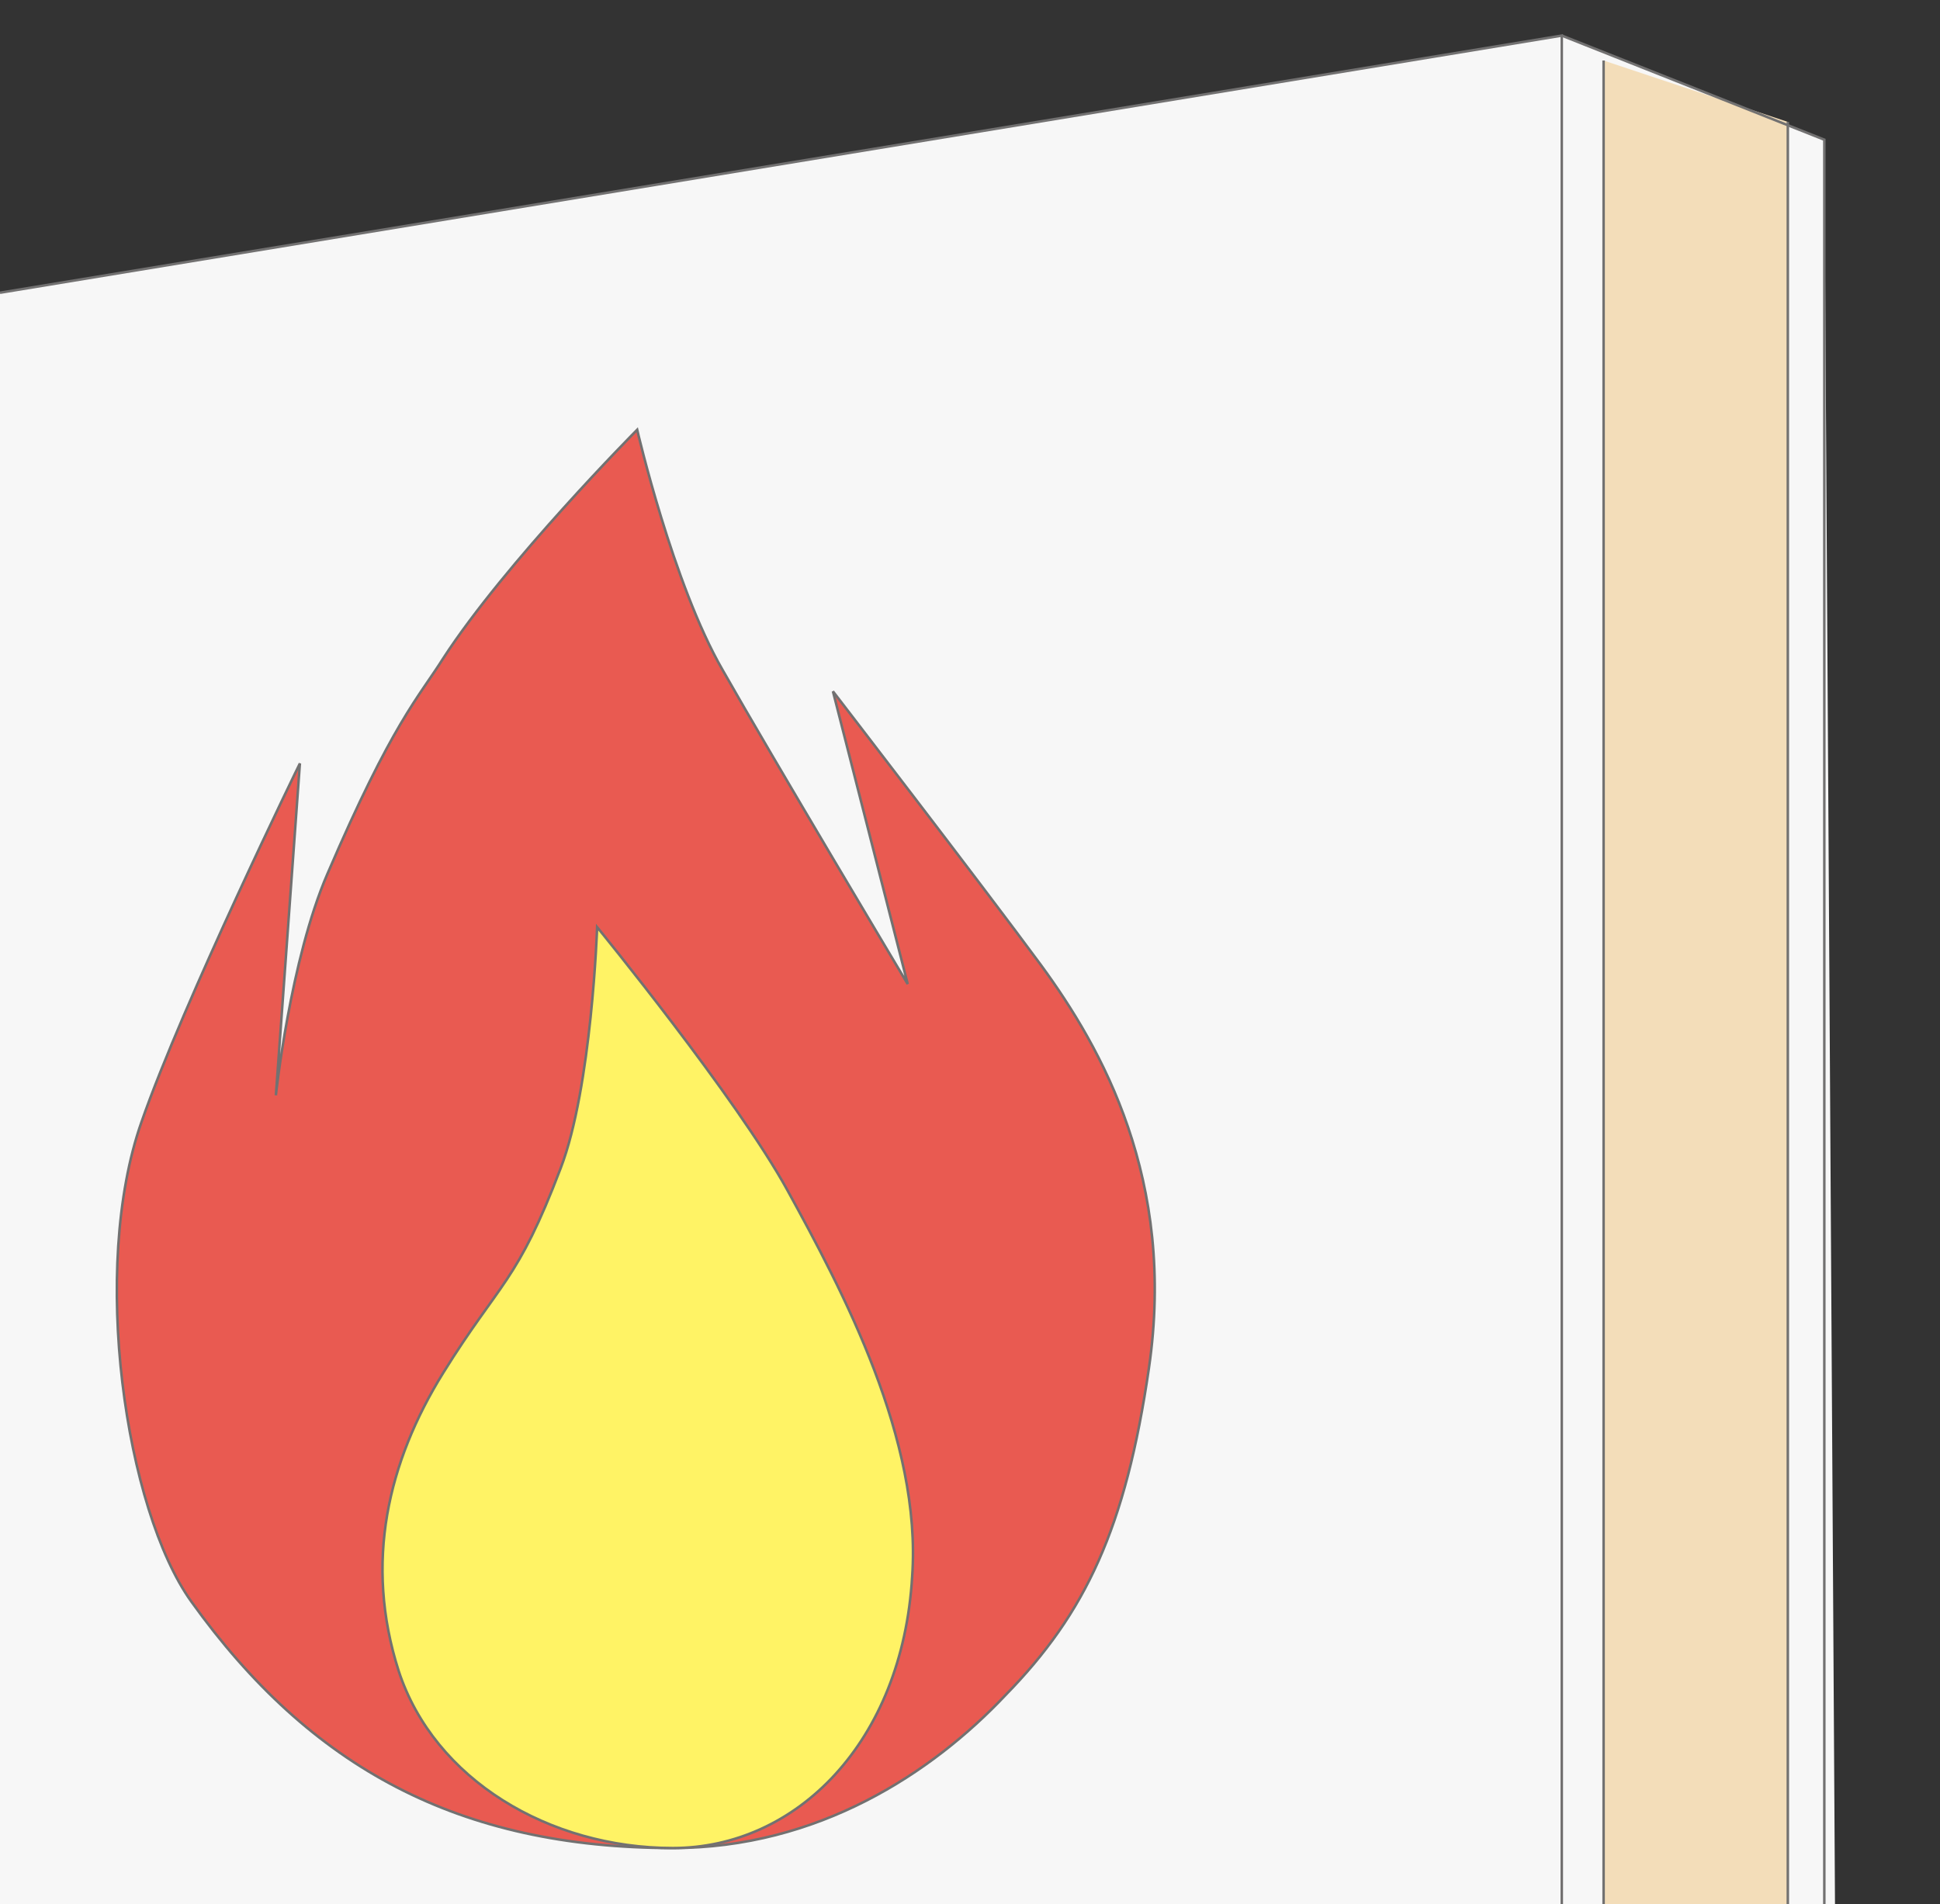
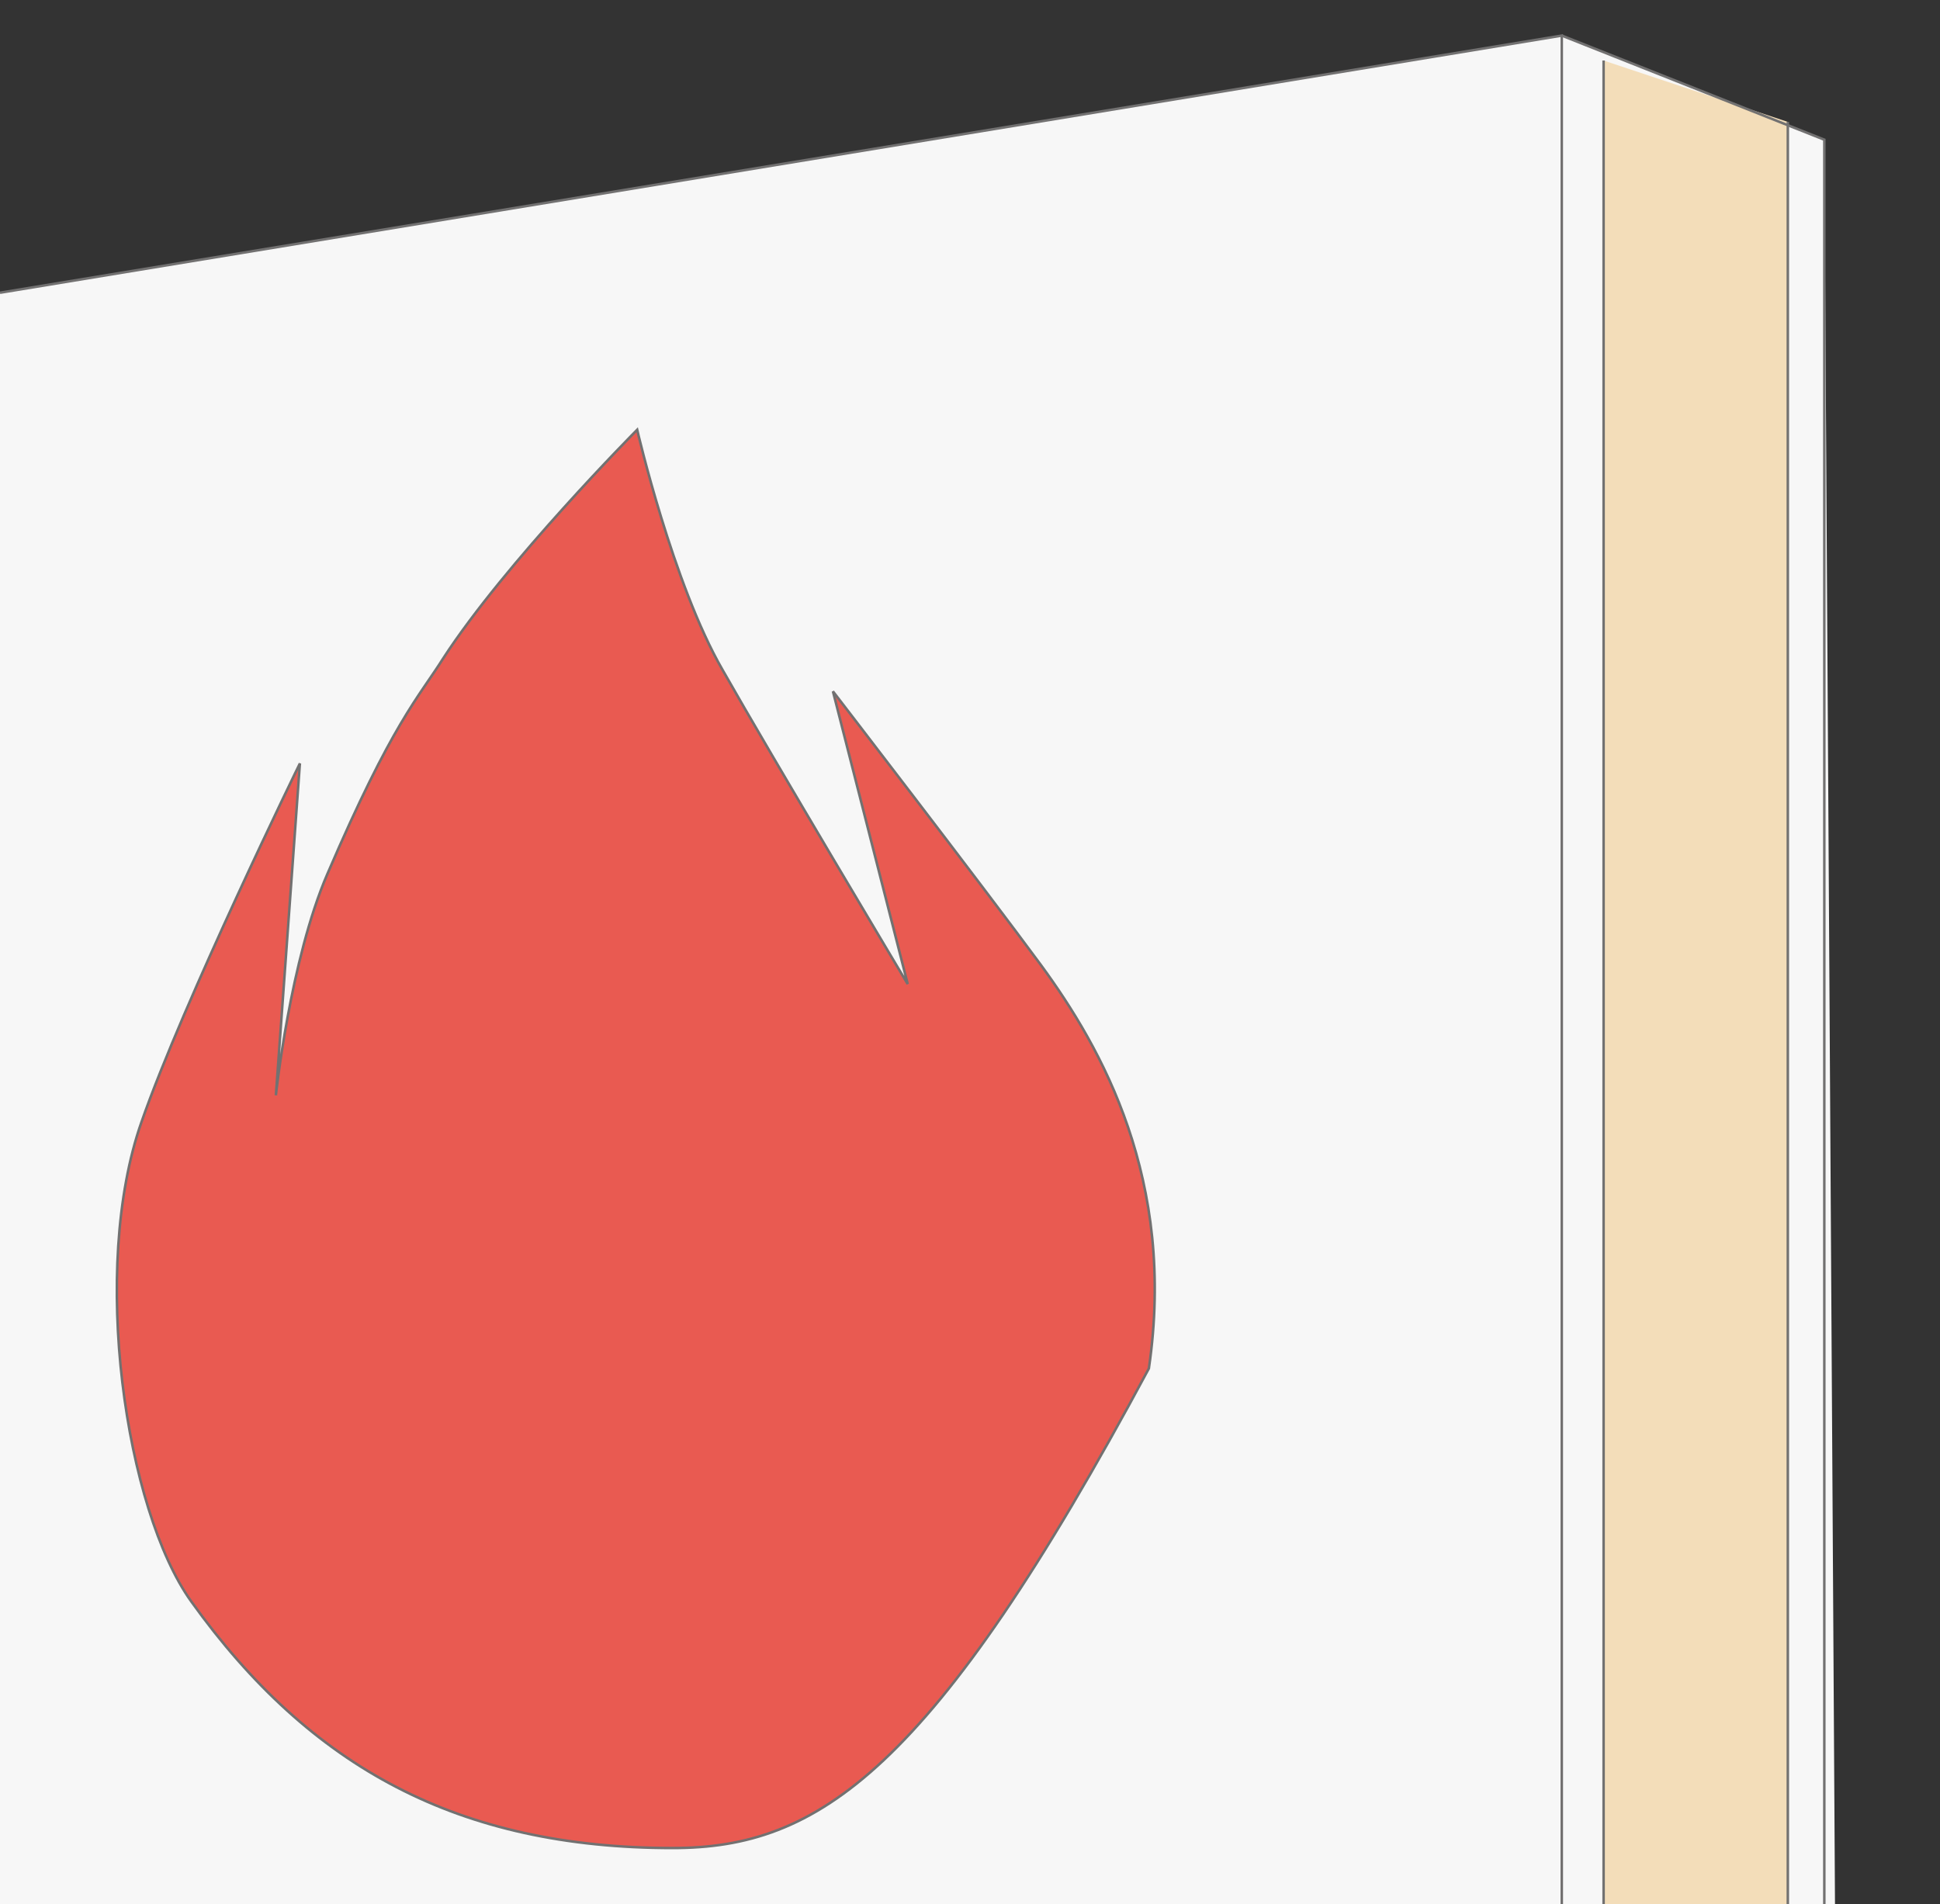
<svg xmlns="http://www.w3.org/2000/svg" xmlns:xlink="http://www.w3.org/1999/xlink" version="1.1" x="0px" y="0px" viewBox="0 0 218 214" style="enable-background:new 0 0 218 214;" xml:space="preserve">
  <rect x="0" y="0" width="218" height="214" fill="#333333" stroke="none" />
  <style type="text/css">
	.st0{fill:url(#SVGID_1_);}
	.st1{clip-path:url(#SVGID_00000057842223386186352450000018347781494115582376_);}
	.st2{fill:#231815;}
	.st3{fill:none;stroke:#231815;stroke-width:0.295;}
	.st4{fill:none;stroke:#231815;stroke-width:0.5;stroke-miterlimit:10;}
	.st5{fill:none;stroke:#DD2526;stroke-width:1.2;stroke-miterlimit:10;}
	.st6{fill:none;stroke:#B2B2B2;stroke-width:1.2;stroke-miterlimit:10;}
	.st7{fill:none;stroke:#B496C1;stroke-width:1.2;stroke-miterlimit:10;}
	.st8{fill:none;stroke:#6BB72D;stroke-width:1.2;stroke-miterlimit:10;}
	.st9{fill:none;stroke:#076BAF;stroke-width:1.2;stroke-miterlimit:10;}
	.st10{fill:none;stroke:#EC8F26;stroke-width:1.2;stroke-miterlimit:10;}
	.st11{fill:#E61F1A;}
	.st12{opacity:0.2;fill:#DD2526;}
	.st13{opacity:0.2;fill:#16499C;}
	.st14{fill:#AEDCE7;}
	.st15{fill:none;stroke:#040000;stroke-width:0.517;stroke-linecap:round;stroke-miterlimit:10;}
	.st16{fill:none;stroke:#040000;stroke-width:0.75;stroke-linecap:round;stroke-miterlimit:10;stroke-dasharray:0,2;}
	.st17{fill:none;stroke:#231815;stroke-width:0.259;stroke-miterlimit:10;}
	.st18{fill:none;stroke:#E6211A;stroke-width:0.775;stroke-miterlimit:10;}
	.st19{fill:none;stroke:#E6211A;stroke-width:0.775;stroke-miterlimit:10;stroke-dasharray:1.311,0.524;}
	.st20{fill:none;stroke:#E6211A;stroke-width:0.775;stroke-miterlimit:10;stroke-dasharray:1.281,0.512;}
	.st21{fill:none;stroke:#16499C;stroke-width:0.775;stroke-miterlimit:10;}
	.st22{fill:none;stroke:#16499C;stroke-width:0.775;stroke-miterlimit:10;stroke-dasharray:1.311,0.524;}
	.st23{fill:none;stroke:#16499C;stroke-width:0.775;stroke-miterlimit:10;stroke-dasharray:1.222,0.489;}
	.st24{fill:none;stroke:#E50012;stroke-width:0.517;}
	.st25{fill:#FFFFFF;}
	.st26{fill:#16499C;}
	.st27{fill:none;stroke:#16499C;stroke-width:0.5;}
	.st28{clip-path:url(#SVGID_00000096781720712888899180000002245604876113038244_);}
	.st29{clip-path:url(#SVGID_00000078766656921832404370000011769996150284420230_);}
	.st30{clip-path:url(#SVGID_00000174571521287945579100000004478597063949521546_);}
	.st31{fill:#F2F2F2;}
	.st32{clip-path:url(#SVGID_00000033358793567516828300000003663763169090670265_);}
	.st33{fill-rule:evenodd;clip-rule:evenodd;fill:#FAC53F;}
	.st34{fill-rule:evenodd;clip-rule:evenodd;fill:#F4A122;}
	.st35{fill-rule:evenodd;clip-rule:evenodd;fill:#F6B12B;}
	.st36{fill-rule:evenodd;clip-rule:evenodd;fill:#44626F;}
	.st37{fill-rule:evenodd;clip-rule:evenodd;fill:#808080;}
	.st38{fill-rule:evenodd;clip-rule:evenodd;fill:#3C4348;}
	.st39{fill-rule:evenodd;clip-rule:evenodd;fill:#B4BCC4;}
	.st40{fill-rule:evenodd;clip-rule:evenodd;fill:#050202;}
	.st41{fill-rule:evenodd;clip-rule:evenodd;fill:#8292A0;}
	.st42{fill-rule:evenodd;clip-rule:evenodd;fill:#232426;}
	.st43{fill-rule:evenodd;clip-rule:evenodd;fill:#E8E8E8;}
	.st44{fill-rule:evenodd;clip-rule:evenodd;fill:#FDDD70;}
	.st45{fill-rule:evenodd;clip-rule:evenodd;fill:#EE7B02;}
	.st46{fill-rule:evenodd;clip-rule:evenodd;fill:#F19020;}
	.st47{fill-rule:evenodd;clip-rule:evenodd;fill:#CBD0D6;}
	.st48{fill-rule:evenodd;clip-rule:evenodd;fill:#FFFFFF;}
	.st49{fill:#267F9D;}
	
		.st50{fill:url(#SVGID_00000106863890376553021990000012192117124142005932_);stroke:#2E2F2F;stroke-width:0.102;stroke-linecap:round;stroke-linejoin:round;stroke-miterlimit:10;}
	
		.st51{fill:url(#SVGID_00000101066969804590765370000015198708746224878003_);stroke:#2E2F2F;stroke-width:0.102;stroke-linecap:round;stroke-linejoin:round;stroke-miterlimit:10;}
	
		.st52{fill:url(#SVGID_00000152249393072760869130000006445466127238084524_);stroke:#231815;stroke-width:0.102;stroke-linecap:round;stroke-linejoin:round;stroke-miterlimit:10;}
	
		.st53{fill:url(#SVGID_00000114069048127812930800000009655833713173652669_);stroke:#231815;stroke-width:0.102;stroke-linecap:round;stroke-linejoin:round;stroke-miterlimit:10;}
	
		.st54{fill:url(#SVGID_00000098198384552513598960000003907643930953819561_);stroke:#231815;stroke-width:0.102;stroke-linecap:round;stroke-linejoin:round;stroke-miterlimit:10;}
	
		.st55{fill:url(#SVGID_00000005951183542782935730000000461781255250643639_);stroke:#2E2F2F;stroke-width:0.102;stroke-linecap:round;stroke-linejoin:round;stroke-miterlimit:10;}
	
		.st56{fill:url(#SVGID_00000029759295241511959280000007259772530383370143_);stroke:#231815;stroke-width:0.102;stroke-linecap:round;stroke-linejoin:round;stroke-miterlimit:10;}
	
		.st57{fill:url(#SVGID_00000177443673932023893660000011053889270685872803_);stroke:#2E2F2F;stroke-width:0.102;stroke-linecap:round;stroke-linejoin:round;stroke-miterlimit:10;}
	
		.st58{fill:url(#SVGID_00000100368929173757134480000005962391073122118815_);stroke:#231815;stroke-width:0.102;stroke-linecap:round;stroke-linejoin:round;stroke-miterlimit:10;}
	.st59{fill:none;stroke:#2E2F2F;stroke-width:0.307;stroke-linecap:round;stroke-linejoin:round;stroke-miterlimit:10;}
	
		.st60{fill:url(#SVGID_00000075163317386816431190000004882016722551841696_);stroke:#2E2F2F;stroke-width:0.102;stroke-linecap:round;stroke-linejoin:round;stroke-miterlimit:10;}
	
		.st61{fill:url(#SVGID_00000065758610684356248750000004036111385331329696_);stroke:#2E2F2F;stroke-width:0.102;stroke-linecap:round;stroke-linejoin:round;stroke-miterlimit:10;}
	
		.st62{fill:url(#SVGID_00000021088274559990660480000001451211130064798377_);stroke:#2E2F2F;stroke-width:0.102;stroke-linecap:round;stroke-linejoin:round;stroke-miterlimit:10;}
	
		.st63{fill:url(#SVGID_00000163758149776453543330000005606961015583467420_);stroke:#2E2F2F;stroke-width:0.102;stroke-linecap:round;stroke-linejoin:round;stroke-miterlimit:10;}
	
		.st64{fill:url(#SVGID_00000023265462421766151710000014882211648226492822_);stroke:#2E2F2F;stroke-width:0.102;stroke-linecap:round;stroke-linejoin:round;stroke-miterlimit:10;}
	
		.st65{fill:url(#SVGID_00000158022994883302854110000006627247989235534231_);stroke:#2E2F2F;stroke-width:0.102;stroke-linecap:round;stroke-linejoin:round;stroke-miterlimit:10;}
	
		.st66{fill:url(#SVGID_00000152245747677841157820000008072402150300536222_);stroke:#2E2F2F;stroke-width:0.102;stroke-linecap:round;stroke-linejoin:round;stroke-miterlimit:10;}
	
		.st67{fill:url(#SVGID_00000126295094143961923390000002202244649020250292_);stroke:#2E2F2F;stroke-width:0.102;stroke-linecap:round;stroke-linejoin:round;stroke-miterlimit:10;}
	
		.st68{fill:url(#SVGID_00000004541116005582812070000008952477695814482563_);stroke:#2E2F2F;stroke-width:0.102;stroke-linecap:round;stroke-linejoin:round;stroke-miterlimit:10;}
	
		.st69{fill:url(#SVGID_00000088837612231769775890000014834989534279775417_);stroke:#2E2F2F;stroke-width:0.102;stroke-linecap:round;stroke-linejoin:round;stroke-miterlimit:10;}
	
		.st70{fill:url(#SVGID_00000179646260815163811080000012833494489464163468_);stroke:#2E2F2F;stroke-width:0.102;stroke-linecap:round;stroke-linejoin:round;stroke-miterlimit:10;}
	
		.st71{fill:url(#SVGID_00000106105024225678478120000005101842615055472557_);stroke:#2E2F2F;stroke-width:0.102;stroke-linecap:round;stroke-linejoin:round;stroke-miterlimit:10;}
	
		.st72{fill:url(#SVGID_00000103236023793601839530000012387858746667126183_);stroke:#2E2F2F;stroke-width:0.102;stroke-linecap:round;stroke-linejoin:round;stroke-miterlimit:10;}
	
		.st73{fill:url(#SVGID_00000146464602230680254430000005483464395826622601_);stroke:#2E2F2F;stroke-width:0.102;stroke-linecap:round;stroke-linejoin:round;stroke-miterlimit:10;}
	
		.st74{fill:url(#SVGID_00000095336751696634307610000017753589270479716269_);stroke:#2E2F2F;stroke-width:0.102;stroke-linecap:round;stroke-linejoin:round;stroke-miterlimit:10;}
	
		.st75{fill:url(#SVGID_00000088124489003533438920000001500029769172566157_);stroke:#2E2F2F;stroke-width:0.102;stroke-linecap:round;stroke-linejoin:round;stroke-miterlimit:10;}
	
		.st76{fill:url(#SVGID_00000103231354834972658520000002739937934139033985_);stroke:#2E2F2F;stroke-width:0.102;stroke-linecap:round;stroke-linejoin:round;stroke-miterlimit:10;}
	
		.st77{fill:url(#SVGID_00000015343444213574581260000002316744534204649133_);stroke:#2E2F2F;stroke-width:0.102;stroke-linecap:round;stroke-linejoin:round;stroke-miterlimit:10;}
	
		.st78{fill:url(#SVGID_00000032650475596967216070000001976129125404366781_);stroke:#2E2F2F;stroke-width:0.102;stroke-linecap:round;stroke-linejoin:round;stroke-miterlimit:10;}
	
		.st79{fill:url(#SVGID_00000171709180266650351180000011726926035081054892_);stroke:#2E2F2F;stroke-width:0.102;stroke-linecap:round;stroke-linejoin:round;stroke-miterlimit:10;}
	
		.st80{fill:url(#SVGID_00000151536443008637413150000000292359450226147506_);stroke:#2E2F2F;stroke-width:0.102;stroke-linecap:round;stroke-linejoin:round;stroke-miterlimit:10;}
	
		.st81{fill:url(#SVGID_00000119812098252629514380000010879795738750568584_);stroke:#2E2F2F;stroke-width:0.102;stroke-linecap:round;stroke-linejoin:round;stroke-miterlimit:10;}
	
		.st82{fill:url(#SVGID_00000084491053012882669840000000197444041293087877_);stroke:#2E2F2F;stroke-width:0.102;stroke-linecap:round;stroke-linejoin:round;stroke-miterlimit:10;}
	
		.st83{fill:url(#SVGID_00000170987533976142359820000006838420809003076031_);stroke:#2E2F2F;stroke-width:0.102;stroke-linecap:round;stroke-linejoin:round;stroke-miterlimit:10;}
	
		.st84{fill:url(#SVGID_00000040575847902476924800000012921946803572759211_);stroke:#464342;stroke-width:0.102;stroke-linecap:round;stroke-linejoin:round;stroke-miterlimit:10;}
	
		.st85{fill:url(#SVGID_00000072961199176018924680000012332986078012480180_);stroke:#464342;stroke-width:0.102;stroke-linecap:round;stroke-linejoin:round;stroke-miterlimit:10;}
	
		.st86{fill:url(#SVGID_00000026164217319732674240000007854536660270898859_);stroke:#464342;stroke-width:0.102;stroke-linecap:round;stroke-linejoin:round;stroke-miterlimit:10;}
	
		.st87{fill:url(#SVGID_00000026846663414096424570000008265152127494105529_);stroke:#464342;stroke-width:0.102;stroke-linecap:round;stroke-linejoin:round;stroke-miterlimit:10;}
	
		.st88{fill:url(#SVGID_00000173159649888989115830000000318368840348754594_);stroke:#464342;stroke-width:0.102;stroke-linecap:round;stroke-linejoin:round;stroke-miterlimit:10;}
	
		.st89{fill:url(#SVGID_00000071532947743490924090000007358893601496985505_);stroke:#464342;stroke-width:0.102;stroke-linecap:round;stroke-linejoin:round;stroke-miterlimit:10;}
	
		.st90{fill:url(#SVGID_00000139267777765505760350000008384244447556144027_);stroke:#464342;stroke-width:0.102;stroke-linecap:round;stroke-linejoin:round;stroke-miterlimit:10;}
	
		.st91{fill:url(#SVGID_00000109726172035748352870000009765171437702654390_);stroke:#464342;stroke-width:0.102;stroke-linecap:round;stroke-linejoin:round;stroke-miterlimit:10;}
	
		.st92{fill:url(#SVGID_00000078006714730098023690000010021020381736867230_);stroke:#464342;stroke-width:0.102;stroke-linecap:round;stroke-linejoin:round;stroke-miterlimit:10;}
	
		.st93{fill:url(#SVGID_00000117665842125674823720000003011112012014452614_);stroke:#464342;stroke-width:0.102;stroke-linecap:round;stroke-linejoin:round;stroke-miterlimit:10;}
	
		.st94{fill:url(#SVGID_00000031916349620346626580000009095081339699381944_);stroke:#464342;stroke-width:0.102;stroke-linecap:round;stroke-linejoin:round;stroke-miterlimit:10;}
	
		.st95{fill:url(#SVGID_00000008866884151723584030000007227988534866065835_);stroke:#464342;stroke-width:0.102;stroke-linecap:round;stroke-linejoin:round;stroke-miterlimit:10;}
	
		.st96{fill:url(#SVGID_00000077305104400374704970000000100172649345671312_);stroke:#464342;stroke-width:0.102;stroke-linecap:round;stroke-linejoin:round;stroke-miterlimit:10;}
	
		.st97{fill:url(#SVGID_00000142151202958315340350000005516337526970082969_);stroke:#464342;stroke-width:0.102;stroke-linecap:round;stroke-linejoin:round;stroke-miterlimit:10;}
	
		.st98{fill:url(#SVGID_00000066486575619574842660000007777478461307199912_);stroke:#464342;stroke-width:0.102;stroke-linecap:round;stroke-linejoin:round;stroke-miterlimit:10;}
	
		.st99{fill:url(#SVGID_00000056405819939022171370000006196669672697591727_);stroke:#464342;stroke-width:0.102;stroke-linecap:round;stroke-linejoin:round;stroke-miterlimit:10;}
	
		.st100{fill:url(#SVGID_00000009559403421374273860000002608923826819457721_);stroke:#464342;stroke-width:0.102;stroke-linecap:round;stroke-linejoin:round;stroke-miterlimit:10;}
	
		.st101{fill:url(#SVGID_00000142148006401701774230000017216613121510433435_);stroke:#464342;stroke-width:0.102;stroke-linecap:round;stroke-linejoin:round;stroke-miterlimit:10;}
	
		.st102{fill:url(#SVGID_00000018941252298298939840000013519320574823466880_);stroke:#464342;stroke-width:0.102;stroke-linecap:round;stroke-linejoin:round;stroke-miterlimit:10;}
	
		.st103{fill:url(#SVGID_00000074434637730526029100000005929734865148557197_);stroke:#464342;stroke-width:0.102;stroke-linecap:round;stroke-linejoin:round;stroke-miterlimit:10;}
	
		.st104{fill:url(#SVGID_00000145737179491170102430000009991165236824315580_);stroke:#464342;stroke-width:0.102;stroke-linecap:round;stroke-linejoin:round;stroke-miterlimit:10;}
	
		.st105{fill:url(#SVGID_00000000209485734436030530000009800831279765865135_);stroke:#464342;stroke-width:0.102;stroke-linecap:round;stroke-linejoin:round;stroke-miterlimit:10;}
	
		.st106{fill:url(#SVGID_00000155139428347998877570000006020854152209266842_);stroke:#464342;stroke-width:0.102;stroke-linecap:round;stroke-linejoin:round;stroke-miterlimit:10;}
	
		.st107{fill:url(#SVGID_00000092434442778907196150000003660898049822567865_);stroke:#464342;stroke-width:0.102;stroke-linecap:round;stroke-linejoin:round;stroke-miterlimit:10;}
	
		.st108{fill:url(#SVGID_00000160148140759227769180000006557493288929940666_);stroke:#464342;stroke-width:0.102;stroke-linecap:round;stroke-linejoin:round;stroke-miterlimit:10;}
	
		.st109{fill:url(#SVGID_00000155861980293812404650000003138985236356611496_);stroke:#464342;stroke-width:0.102;stroke-linecap:round;stroke-linejoin:round;stroke-miterlimit:10;}
	
		.st110{fill:url(#SVGID_00000050655655421701368930000003774569995333051031_);stroke:#464342;stroke-width:0.102;stroke-linecap:round;stroke-linejoin:round;stroke-miterlimit:10;}
	
		.st111{fill:url(#SVGID_00000040542547431678677650000010633374653911061127_);stroke:#464342;stroke-width:0.102;stroke-linecap:round;stroke-linejoin:round;stroke-miterlimit:10;}
	
		.st112{fill:url(#SVGID_00000160150998275345055690000009176445322657511573_);stroke:#464342;stroke-width:0.102;stroke-linecap:round;stroke-linejoin:round;stroke-miterlimit:10;}
	
		.st113{fill:url(#SVGID_00000069382040978492547170000007826164054418601127_);stroke:#464342;stroke-width:0.102;stroke-linecap:round;stroke-linejoin:round;stroke-miterlimit:10;}
	
		.st114{fill:url(#SVGID_00000138546475316914365580000000216118800467036592_);stroke:#464342;stroke-width:0.102;stroke-linecap:round;stroke-linejoin:round;stroke-miterlimit:10;}
	
		.st115{fill:url(#SVGID_00000127729187928093429420000011675685844047696575_);stroke:#464342;stroke-width:0.102;stroke-linecap:round;stroke-linejoin:round;stroke-miterlimit:10;}
	
		.st116{fill:url(#SVGID_00000112593539248607731480000006526076671157836436_);stroke:#464342;stroke-width:0.102;stroke-linecap:round;stroke-linejoin:round;stroke-miterlimit:10;}
	
		.st117{fill:url(#SVGID_00000152976553525353041980000008913996313001522821_);stroke:#464342;stroke-width:0.102;stroke-linecap:round;stroke-linejoin:round;stroke-miterlimit:10;}
	
		.st118{fill:url(#SVGID_00000096019982154285010000000009849300711500856985_);stroke:#464342;stroke-width:0.102;stroke-linecap:round;stroke-linejoin:round;stroke-miterlimit:10;}
	
		.st119{fill:url(#SVGID_00000000222007323449393820000001432607581863866301_);stroke:#464342;stroke-width:0.102;stroke-linecap:round;stroke-linejoin:round;stroke-miterlimit:10;}
	
		.st120{fill:url(#SVGID_00000147932401264308845620000012473439080109214648_);stroke:#464342;stroke-width:0.102;stroke-linecap:round;stroke-linejoin:round;stroke-miterlimit:10;}
	
		.st121{fill:url(#SVGID_00000008114247579819967160000017848942766503423131_);stroke:#464342;stroke-width:0.102;stroke-linecap:round;stroke-linejoin:round;stroke-miterlimit:10;}
	
		.st122{fill:url(#SVGID_00000110467088995804764740000008328698758122783167_);stroke:#464342;stroke-width:0.102;stroke-linecap:round;stroke-linejoin:round;stroke-miterlimit:10;}
	
		.st123{fill:url(#SVGID_00000118368232290320360310000009054391798809140400_);stroke:#464342;stroke-width:0.102;stroke-linecap:round;stroke-linejoin:round;stroke-miterlimit:10;}
	
		.st124{fill:url(#SVGID_00000152949548472662805720000007901374499154284928_);stroke:#464342;stroke-width:0.102;stroke-linecap:round;stroke-linejoin:round;stroke-miterlimit:10;}
	
		.st125{fill:url(#SVGID_00000030462756800182942760000005307716953323490196_);stroke:#464342;stroke-width:0.102;stroke-linecap:round;stroke-linejoin:round;stroke-miterlimit:10;}
	
		.st126{fill:url(#SVGID_00000154422486541360702100000008210052641733877128_);stroke:#464342;stroke-width:0.102;stroke-linecap:round;stroke-linejoin:round;stroke-miterlimit:10;}
	
		.st127{fill:url(#SVGID_00000101800983339058643600000010787859258115938465_);stroke:#464342;stroke-width:0.102;stroke-linecap:round;stroke-linejoin:round;stroke-miterlimit:10;}
	
		.st128{fill:url(#SVGID_00000118397662992126454270000003186114556905088155_);stroke:#464342;stroke-width:0.102;stroke-linecap:round;stroke-linejoin:round;stroke-miterlimit:10;}
	
		.st129{fill:url(#SVGID_00000152245994869971167490000015766890104941477251_);stroke:#464342;stroke-width:0.102;stroke-linecap:round;stroke-linejoin:round;stroke-miterlimit:10;}
	
		.st130{fill:url(#SVGID_00000098179240387235297200000015091224177671378868_);stroke:#464342;stroke-width:0.102;stroke-linecap:round;stroke-linejoin:round;stroke-miterlimit:10;}
	
		.st131{fill:url(#SVGID_00000104684241598976144780000003562933310453949355_);stroke:#464342;stroke-width:0.102;stroke-linecap:round;stroke-linejoin:round;stroke-miterlimit:10;}
	
		.st132{fill:url(#SVGID_00000070804558341505885050000001051840370376202938_);stroke:#464342;stroke-width:0.102;stroke-linecap:round;stroke-linejoin:round;stroke-miterlimit:10;}
	
		.st133{fill:url(#SVGID_00000059279817931862904010000012214177742306375583_);stroke:#464342;stroke-width:0.102;stroke-linecap:round;stroke-linejoin:round;stroke-miterlimit:10;}
	
		.st134{fill:url(#SVGID_00000047779147840821180400000015220601184217265853_);stroke:#464342;stroke-width:0.102;stroke-linecap:round;stroke-linejoin:round;stroke-miterlimit:10;}
	
		.st135{fill:url(#SVGID_00000134235100387741458240000011943983906305220232_);stroke:#464342;stroke-width:0.102;stroke-linecap:round;stroke-linejoin:round;stroke-miterlimit:10;}
	
		.st136{fill:url(#SVGID_00000044164847588067457630000015163358410797902240_);stroke:#464342;stroke-width:0.102;stroke-linecap:round;stroke-linejoin:round;stroke-miterlimit:10;}
	
		.st137{fill:url(#SVGID_00000021113829287340512930000010512846930830651792_);stroke:#464342;stroke-width:0.102;stroke-linecap:round;stroke-linejoin:round;stroke-miterlimit:10;}
	
		.st138{fill:url(#SVGID_00000141419310355167396450000003084762618991827853_);stroke:#464342;stroke-width:0.102;stroke-linecap:round;stroke-linejoin:round;stroke-miterlimit:10;}
	
		.st139{fill:url(#SVGID_00000004504293268714730500000006441989226527570821_);stroke:#464342;stroke-width:0.102;stroke-linecap:round;stroke-linejoin:round;stroke-miterlimit:10;}
	
		.st140{fill:url(#SVGID_00000168809587255382889900000013048667613036189876_);stroke:#464342;stroke-width:0.102;stroke-linecap:round;stroke-linejoin:round;stroke-miterlimit:10;}
	
		.st141{fill:url(#SVGID_00000172421743548869169260000002984960194696039313_);stroke:#464342;stroke-width:0.102;stroke-linecap:round;stroke-linejoin:round;stroke-miterlimit:10;}
	
		.st142{fill:url(#SVGID_00000030474987100210589630000009536759155832552125_);stroke:#464342;stroke-width:0.102;stroke-linecap:round;stroke-linejoin:round;stroke-miterlimit:10;}
	
		.st143{fill:url(#SVGID_00000084494185143178929610000003092614050755631272_);stroke:#464342;stroke-width:0.102;stroke-linecap:round;stroke-linejoin:round;stroke-miterlimit:10;}
	
		.st144{fill:url(#SVGID_00000036228431625405562980000012743688622521553557_);stroke:#464342;stroke-width:0.102;stroke-linecap:round;stroke-linejoin:round;stroke-miterlimit:10;}
	
		.st145{fill:url(#SVGID_00000070807722165668550570000002668466225748726434_);stroke:#464342;stroke-width:0.102;stroke-linecap:round;stroke-linejoin:round;stroke-miterlimit:10;}
	
		.st146{fill:url(#SVGID_00000143577786143235602760000000631443123937518468_);stroke:#464342;stroke-width:0.102;stroke-linecap:round;stroke-linejoin:round;stroke-miterlimit:10;}
	
		.st147{fill:url(#SVGID_00000073711050864114399840000009449047325849654403_);stroke:#464342;stroke-width:0.102;stroke-linecap:round;stroke-linejoin:round;stroke-miterlimit:10;}
	
		.st148{fill:url(#SVGID_00000000914000336974903740000008753447594851667868_);stroke:#464342;stroke-width:0.102;stroke-linecap:round;stroke-linejoin:round;stroke-miterlimit:10;}
	
		.st149{fill:url(#SVGID_00000146495380210635122170000015139475235214926984_);stroke:#464342;stroke-width:0.102;stroke-linecap:round;stroke-linejoin:round;stroke-miterlimit:10;}
	
		.st150{fill:url(#SVGID_00000111172175760680961080000003092246436407491475_);stroke:#464342;stroke-width:0.102;stroke-linecap:round;stroke-linejoin:round;stroke-miterlimit:10;}
	
		.st151{fill:url(#SVGID_00000144304226186970126900000014509884366980014233_);stroke:#464342;stroke-width:0.102;stroke-linecap:round;stroke-linejoin:round;stroke-miterlimit:10;}
	
		.st152{fill:url(#SVGID_00000169538722313358177030000001436151628479103147_);stroke:#464342;stroke-width:0.102;stroke-linecap:round;stroke-linejoin:round;stroke-miterlimit:10;}
	.st153{fill:#00471D;stroke:#231815;stroke-width:0.102;stroke-miterlimit:10;}
	.st154{fill:#002B04;stroke:#231815;stroke-width:0.102;stroke-miterlimit:10;}
	.st155{fill:#008244;stroke:#231815;stroke-width:0.102;stroke-miterlimit:10;}
	
		.st156{fill:url(#SVGID_00000119797606382217182610000001882515877574065821_);stroke:#464342;stroke-width:0.102;stroke-linecap:round;stroke-linejoin:round;stroke-miterlimit:10;}
	.st157{opacity:0.6;}
	.st158{clip-path:url(#SVGID_00000132794776477248577000000013354133032958980236_);}
	.st159{fill:none;stroke:#231815;stroke-width:0.305;stroke-linecap:round;}
	.st160{fill:none;}
	.st161{fill:none;stroke:#2E2F2F;stroke-width:0.407;stroke-linecap:round;stroke-linejoin:round;stroke-miterlimit:10;}
	.st162{fill-rule:evenodd;clip-rule:evenodd;fill:#00A7BC;}
	.st163{fill-rule:evenodd;clip-rule:evenodd;fill:#96D2DE;}
	.st164{fill-rule:evenodd;clip-rule:evenodd;fill:#00AFC1;}
	.st165{fill-rule:evenodd;clip-rule:evenodd;fill:#4FBDCD;}
	.st166{fill-rule:evenodd;clip-rule:evenodd;fill:#7DCADB;}
	.st167{fill-rule:evenodd;clip-rule:evenodd;fill:#6AC4D3;}
	.st168{fill-rule:evenodd;clip-rule:evenodd;fill:#26B7C8;}
	.st169{fill-rule:evenodd;clip-rule:evenodd;fill:#00B2C5;}
	.st170{fill-rule:evenodd;clip-rule:evenodd;fill:#C0E3ED;}
	.st171{fill-rule:evenodd;clip-rule:evenodd;fill:#AEDBE4;}
	.st172{fill-rule:evenodd;clip-rule:evenodd;fill:#D4EBF1;}
	.st173{fill-rule:evenodd;clip-rule:evenodd;fill:#EBF4F7;}
	.st174{fill-rule:evenodd;clip-rule:evenodd;fill:#E2F2F6;}
	.st175{fill-rule:evenodd;clip-rule:evenodd;fill:#A2D7E7;}
	
		.st176{fill-rule:evenodd;clip-rule:evenodd;fill:none;stroke:#2E2F2F;stroke-width:0.305;stroke-linecap:round;stroke-linejoin:round;stroke-miterlimit:10;}
	.st177{fill-rule:evenodd;clip-rule:evenodd;fill:#060606;}
	
		.st178{fill-rule:evenodd;clip-rule:evenodd;fill:url(#SVGID_00000139256076189262510840000010465785081559958657_);stroke:#231815;stroke-width:0.102;stroke-linecap:round;stroke-linejoin:round;stroke-miterlimit:10;}
	
		.st179{fill-rule:evenodd;clip-rule:evenodd;fill:url(#SVGID_00000178165013800059143590000002891950003234323645_);stroke:#231815;stroke-width:0.102;stroke-linecap:round;stroke-linejoin:round;stroke-miterlimit:10;}
	
		.st180{fill-rule:evenodd;clip-rule:evenodd;fill:url(#SVGID_00000001648331234817376400000008635578064009806749_);stroke:#231815;stroke-width:0.102;stroke-linecap:round;stroke-linejoin:round;stroke-miterlimit:10;}
	
		.st181{fill-rule:evenodd;clip-rule:evenodd;fill:url(#SVGID_00000013901127802265958210000011988121463813619102_);stroke:#000000;stroke-width:7.662300e-02;stroke-miterlimit:10;}
	
		.st182{fill-rule:evenodd;clip-rule:evenodd;fill:url(#SVGID_00000156584962385278255910000012611468526332050324_);stroke:#000000;stroke-width:7.662300e-02;stroke-miterlimit:10;}
	
		.st183{fill-rule:evenodd;clip-rule:evenodd;fill:url(#SVGID_00000087384856094054504930000009293702183413111175_);stroke:#000000;stroke-width:7.662300e-02;stroke-miterlimit:10;}
	
		.st184{fill-rule:evenodd;clip-rule:evenodd;fill:url(#SVGID_00000108279316467280670850000007843668009068684936_);stroke:#000000;stroke-width:7.662300e-02;stroke-miterlimit:10;}
	.st185{fill-rule:evenodd;clip-rule:evenodd;fill:#D6D6D6;}
	
		.st186{fill-rule:evenodd;clip-rule:evenodd;fill:url(#SVGID_00000031173663115863703930000015591151783754067391_);stroke:#000000;stroke-width:7.662300e-02;stroke-miterlimit:10;}
	
		.st187{fill-rule:evenodd;clip-rule:evenodd;fill:url(#SVGID_00000096772414463034125010000010754737897721171122_);stroke:#000000;stroke-width:7.662300e-02;stroke-miterlimit:10;}
	.st188{fill-rule:evenodd;clip-rule:evenodd;fill:#131313;}
	.st189{fill-rule:evenodd;clip-rule:evenodd;fill:#D5D5D5;}
	.st190{fill-rule:evenodd;clip-rule:evenodd;fill:#F4F4F4;}
	
		.st191{fill-rule:evenodd;clip-rule:evenodd;fill:url(#SVGID_00000054259368724888472410000002453615944439067071_);stroke:#000000;stroke-width:7.662300e-02;stroke-miterlimit:10;}
	.st192{fill-rule:evenodd;clip-rule:evenodd;fill:#141414;}
	.st193{fill-rule:evenodd;clip-rule:evenodd;fill:#E2E2E2;}
	.st194{fill-rule:evenodd;clip-rule:evenodd;fill:#E0E0E0;}
	.st195{fill-rule:evenodd;clip-rule:evenodd;fill:#161616;}
	.st196{fill-rule:evenodd;clip-rule:evenodd;fill:#F9F9F9;}
	.st197{fill-rule:evenodd;clip-rule:evenodd;fill:#9A9A9A;}
	.st198{fill-rule:evenodd;clip-rule:evenodd;fill:#0C0C0C;}
	.st199{fill-rule:evenodd;clip-rule:evenodd;fill:#D1D1D1;}
	.st200{fill:#FDEDDA;stroke:#231815;stroke-width:0.141;stroke-miterlimit:10;}
	.st201{fill:#B3A89B;stroke:#231815;stroke-width:0.141;stroke-miterlimit:10;}
	
		.st202{fill:url(#SVGID_00000029743252031617171400000018445972052334822579_);stroke:#231815;stroke-width:0.162;stroke-miterlimit:10;}
	
		.st203{fill:url(#SVGID_00000176733820848188878210000012121797736579383174_);stroke:#231815;stroke-width:0.162;stroke-miterlimit:10;}
	
		.st204{fill:url(#SVGID_00000078734986494464554830000014311388540635273600_);stroke:#231815;stroke-width:0.162;stroke-miterlimit:10;}
	
		.st205{fill:url(#SVGID_00000124848999563320907710000014193937185266820518_);stroke:#231815;stroke-width:0.162;stroke-miterlimit:10;}
	
		.st206{fill:url(#SVGID_00000131368696317622676430000001411974884036294042_);stroke:#231815;stroke-width:0.162;stroke-miterlimit:10;}
	
		.st207{fill:url(#SVGID_00000033351814899365009740000016497209012911336086_);stroke:#231815;stroke-width:0.162;stroke-miterlimit:10;}
	
		.st208{fill:url(#SVGID_00000176760009566191420270000011031980927352156805_);stroke:#231815;stroke-width:0.162;stroke-miterlimit:10;}
	
		.st209{fill:url(#SVGID_00000179640633851514586260000014604207190579658913_);stroke:#231815;stroke-width:0.162;stroke-miterlimit:10;}
	
		.st210{fill:url(#SVGID_00000155130397630999448100000000923512401548084409_);stroke:#231815;stroke-width:0.162;stroke-miterlimit:10;}
	
		.st211{fill:url(#SVGID_00000050648359740645756640000016183524855975633598_);stroke:#231815;stroke-width:0.162;stroke-miterlimit:10;}
	
		.st212{fill-rule:evenodd;clip-rule:evenodd;fill:url(#SVGID_00000041982299572908924210000006419618635560100999_);stroke:#231815;stroke-width:0.162;stroke-miterlimit:10;}
	
		.st213{fill:url(#SVGID_00000029757550167716675740000004997402998121480379_);stroke:#231815;stroke-width:0.162;stroke-miterlimit:10;}
	
		.st214{fill:url(#SVGID_00000066515239419822556670000008838490793817730237_);stroke:#231815;stroke-width:0.162;stroke-miterlimit:10;}
	.st215{fill:none;stroke:#231815;stroke-width:0.21;stroke-linecap:round;stroke-linejoin:round;stroke-miterlimit:10;}
	
		.st216{fill:url(#SVGID_00000001630280151937823030000006553184531606303909_);stroke:#231815;stroke-width:8.626900e-02;stroke-miterlimit:10;}
	.st217{opacity:0.7;}
	.st218{fill:url(#SVGID_00000049937549525506410170000008911272204681209748_);}
	.st219{fill:url(#SVGID_00000125567153495720575040000006008400664296971907_);}
	.st220{fill:url(#SVGID_00000181783816721840491190000007488441716893830073_);}
	.st221{fill:url(#SVGID_00000014621630834118093130000005506279618952129930_);}
	.st222{fill:url(#SVGID_00000002342071257554216790000014733593045844850355_);}
	.st223{fill:url(#SVGID_00000147204432671621242020000016211163653867558792_);}
	.st224{fill:url(#SVGID_00000004531996047656371850000003158361772230279606_);}
	.st225{fill:url(#SVGID_00000046301077870220747850000004134783217985648814_);}
	.st226{fill:url(#SVGID_00000121251753609872183890000000119983897685699519_);}
	.st227{fill:url(#SVGID_00000064335289358666275640000001448507756318065850_);}
	.st228{fill:url(#SVGID_00000127005557063974364690000006983582769206759833_);}
	.st229{fill:url(#SVGID_00000051382748552744164470000016166013245054409906_);}
	.st230{fill:url(#SVGID_00000080176674157189869950000008866519393931849131_);}
	.st231{fill:url(#SVGID_00000072969340376887757010000005873414302381213326_);}
	.st232{fill:url(#SVGID_00000137099589045503409430000015892154432755763334_);}
	.st233{fill:url(#SVGID_00000148643422683689751700000000445260642593297557_);}
	.st234{fill:url(#SVGID_00000012436573915418896850000006845813695016251023_);}
	.st235{fill:url(#SVGID_00000101081820790052602660000009873848032353172894_);}
	
		.st236{opacity:0.5;fill:url(#SVGID_00000171717127227333325590000015937664393587505052_);stroke:#231815;stroke-width:8.626900e-02;stroke-miterlimit:10;}
	.st237{fill:url(#SVGID_00000142159088350728417220000007646697211364100792_);}
	.st238{fill:#FDEDDA;stroke:#231815;stroke-width:7.494300e-02;stroke-miterlimit:10;}
	.st239{fill:#B3A89B;stroke:#231815;stroke-width:7.494300e-02;stroke-miterlimit:10;}
	
		.st240{fill:url(#SVGID_00000029762992368057976960000008335350057731177383_);stroke:#231815;stroke-width:8.626900e-02;stroke-miterlimit:10;}
	.st241{fill:url(#SVGID_00000057146302978347698630000016816904405415249589_);}
	
		.st242{fill:url(#SVGID_00000060030655839662200350000004134164452376960673_);stroke:#231815;stroke-width:8.626900e-02;stroke-miterlimit:10;}
	.st243{fill:url(#SVGID_00000067939419998891280980000015866706696686196121_);}
	.st244{fill:url(#SVGID_00000096037628961709147560000005447904447866638209_);}
	.st245{fill:url(#SVGID_00000077294136288890275490000004602706113624366775_);}
	.st246{fill:url(#SVGID_00000011751234255211405320000013801860188808984496_);}
	.st247{fill:url(#SVGID_00000103233523243148554970000015218848671577278392_);}
	.st248{fill:url(#SVGID_00000031203616465768829590000007308298208916052352_);}
	.st249{fill:url(#SVGID_00000180324451827752960940000015185783184947989171_);}
	.st250{fill:url(#SVGID_00000175283201716499225620000018288490372737774782_);}
	.st251{fill:url(#SVGID_00000072977299382179266580000012289489821451912877_);}
	.st252{fill:url(#SVGID_00000023268211552990898340000003881797915085289113_);}
	.st253{fill:url(#SVGID_00000152945478537728981910000004759576948060661385_);}
	.st254{fill:url(#SVGID_00000078736396577462777860000007791249110085204641_);}
	.st255{fill:url(#SVGID_00000128460724895965084320000004689356314185150103_);}
	.st256{fill:url(#SVGID_00000038411375512304125000000012610457596208151981_);}
	.st257{fill:url(#SVGID_00000107550242414746677870000002898841726443841937_);}
	.st258{fill:url(#SVGID_00000103954917103370184100000010203774959106418866_);}
	.st259{fill:url(#SVGID_00000060748698008916082150000015515596233645981079_);}
	.st260{fill:url(#SVGID_00000003824680474749020420000015547516620536420267_);}
	.st261{fill:none;stroke:#231815;stroke-width:0.345;stroke-miterlimit:10;}
	.st262{fill:none;stroke:#231815;stroke-width:7.938600e-02;stroke-linecap:round;stroke-linejoin:round;stroke-miterlimit:10;}
	.st263{fill:none;stroke:#231815;stroke-width:0.345;stroke-linecap:round;stroke-linejoin:round;stroke-miterlimit:10;}
	
		.st264{fill:url(#SVGID_00000000916680250501244030000013695646292627319719_);stroke:#231815;stroke-width:0.11;stroke-miterlimit:10;}
	
		.st265{opacity:0.5;fill:url(#SVGID_00000007430145276938397890000010587308765458917294_);stroke:#000000;stroke-width:7.173300e-02;stroke-miterlimit:10;}
	.st266{fill:url(#SVGID_00000070084549222267868400000006402256521690680213_);}
	.st267{fill:url(#SVGID_00000070114211780626713360000004700987034949452958_);}
	.st268{fill:url(#SVGID_00000011007427670315985680000006652066022026268303_);}
	.st269{fill:url(#SVGID_00000139285507934326815600000012649763775445869184_);}
	.st270{fill:url(#SVGID_00000044137799300396171900000003549322105096418483_);}
	.st271{fill:url(#SVGID_00000117656125988289359680000011240635896308194455_);}
	.st272{fill:url(#SVGID_00000157279669728097534780000001465465391595671196_);}
	.st273{fill:url(#SVGID_00000137853520940562392950000010217044971170376115_);}
	.st274{fill:url(#SVGID_00000065042446564576764060000009013507978567677073_);}
	.st275{fill:url(#SVGID_00000119802995365101072960000013399087466558837400_);}
	.st276{fill:url(#SVGID_00000148655823896809714400000008991158390251961788_);}
	.st277{fill:url(#SVGID_00000173123970900020595150000013179164269204506001_);}
	.st278{fill:url(#SVGID_00000103245559050445115690000003959216851133159841_);}
	.st279{fill:url(#SVGID_00000158749385442451769690000010894130818767092403_);}
	.st280{fill:url(#SVGID_00000059289705082201770040000006774321166498272167_);}
	.st281{fill:url(#SVGID_00000128448676835389554940000017628912788343805618_);}
	.st282{fill:url(#SVGID_00000072994511954653879990000002793661493904698290_);}
	.st283{fill:url(#SVGID_00000006704890492774430640000018373280055017151638_);}
	.st284{fill:url(#SVGID_00000001634566377597513910000017795351600620575914_);}
	.st285{fill:url(#SVGID_00000124127034662647002820000000385676556968307881_);}
	.st286{fill:url(#SVGID_00000177448443207163208470000001295655670569904543_);}
	.st287{fill:url(#SVGID_00000012461821484163370790000007099561576602823870_);}
	.st288{fill:url(#SVGID_00000050641018373384087610000016108532397004394376_);}
	.st289{fill:url(#SVGID_00000023970472715563116590000007814852825088694957_);}
	
		.st290{opacity:0.5;fill:url(#SVGID_00000035494997620707083340000012479879260564218539_);stroke:#000000;stroke-width:7.025400e-02;stroke-miterlimit:10;}
	
		.st291{opacity:0.5;fill:url(#SVGID_00000005955263180884948280000009688534557513783475_);stroke:#000000;stroke-width:7.173300e-02;stroke-miterlimit:10;}
	
		.st292{opacity:0.5;fill:url(#SVGID_00000016065900785086704000000000780905646734986124_);stroke:#000000;stroke-width:7.173300e-02;stroke-miterlimit:10;}
	
		.st293{opacity:0.5;fill:url(#SVGID_00000151518428922192617190000014688166217715083395_);stroke:#000000;stroke-width:7.173300e-02;stroke-miterlimit:10;}
	
		.st294{opacity:0.5;fill:url(#SVGID_00000076591388686665726070000005916260154673836940_);stroke:#000000;stroke-width:7.173300e-02;stroke-miterlimit:10;}
	
		.st295{opacity:0.5;fill:url(#SVGID_00000150818038266686933430000000665253780800178082_);stroke:#000000;stroke-width:7.173300e-02;stroke-miterlimit:10;}
	
		.st296{opacity:0.5;fill:url(#SVGID_00000179644637684721769360000007792176573789965696_);stroke:#000000;stroke-width:7.173300e-02;stroke-miterlimit:10;}
	
		.st297{opacity:0.5;fill:url(#SVGID_00000127723384451634524220000005715080521858586036_);stroke:#000000;stroke-width:7.173300e-02;stroke-miterlimit:10;}
	.st298{fill:#FDEDDA;stroke:#231815;stroke-width:9.573200e-02;stroke-miterlimit:10;}
	.st299{fill:#B3A89B;stroke:#231815;stroke-width:9.573200e-02;stroke-miterlimit:10;}
	.st300{fill:none;stroke:#231815;stroke-width:0.331;stroke-linecap:round;stroke-linejoin:round;stroke-miterlimit:10;}
	
		.st301{fill:url(#SVGID_00000103969861664471044580000001971993996970760864_);stroke:#2E2F2F;stroke-width:6.587900e-02;stroke-linecap:round;stroke-linejoin:round;stroke-miterlimit:10;}
	
		.st302{fill:url(#SVGID_00000003102967649293194900000012027427966532912777_);stroke:#2E2F2F;stroke-width:6.587900e-02;stroke-linecap:round;stroke-linejoin:round;stroke-miterlimit:10;}
	
		.st303{fill:url(#SVGID_00000103239683613307493600000000603534565951506852_);stroke:#2E2F2F;stroke-width:6.587900e-02;stroke-linecap:round;stroke-linejoin:round;stroke-miterlimit:10;}
	
		.st304{fill:url(#SVGID_00000039816444473477634300000001688350304856961447_);stroke:#2E2F2F;stroke-width:6.587900e-02;stroke-linecap:round;stroke-linejoin:round;stroke-miterlimit:10;}
	.st305{fill:url(#SVGID_00000054256108095466873970000006123374494093274512_);}
	.st306{fill:url(#SVGID_00000103234829000070505640000010638879323992908729_);}
	
		.st307{opacity:0.5;fill:url(#SVGID_00000106863738686648901680000006584079651721740983_);stroke:#231815;stroke-width:5.672700e-02;stroke-miterlimit:10;}
	.st308{fill:url(#SVGID_00000069379578843633731740000014490437913812984718_);}
	.st309{fill:url(#SVGID_00000167371034765085893990000014565483930555292060_);}
	.st310{fill:url(#SVGID_00000165202310009200307010000008704251961999828096_);}
	.st311{fill:url(#SVGID_00000093866048464759063980000002218361334870464412_);}
	.st312{fill:url(#SVGID_00000032610099773366769870000000437635791650221465_);}
	.st313{fill:url(#SVGID_00000037654986313937355060000003958181142691399066_);}
	.st314{fill:url(#SVGID_00000053503981517820839710000007492351362616883897_);}
	.st315{fill:url(#SVGID_00000119815892567481524300000007597426166110047371_);}
	
		.st316{opacity:0.5;fill:url(#SVGID_00000133517941795400633400000000081299165696634497_);stroke:#231815;stroke-width:5.672700e-02;stroke-miterlimit:10;}
	.st317{fill:url(#SVGID_00000044167105665561445450000007320849868235232695_);}
	.st318{fill:url(#SVGID_00000021095846714813047380000002171175116860445621_);}
	.st319{fill:url(#SVGID_00000176740797828677023160000018253052364717045419_);}
	
		.st320{fill:url(#SVGID_00000113317769625620970790000014725261664397419684_);stroke:#2E2F2F;stroke-width:6.587900e-02;stroke-linecap:round;stroke-linejoin:round;stroke-miterlimit:10;}
	
		.st321{fill:url(#SVGID_00000031181667864500390590000008952996228799574956_);stroke:#2E2F2F;stroke-width:6.587900e-02;stroke-linecap:round;stroke-linejoin:round;stroke-miterlimit:10;}
	
		.st322{fill:url(#SVGID_00000110442766654640633400000004439266788663296436_);stroke:#2E2F2F;stroke-width:6.587900e-02;stroke-linecap:round;stroke-linejoin:round;stroke-miterlimit:10;}
	
		.st323{fill:url(#SVGID_00000032644518607370037180000014740536676608570277_);stroke:#2E2F2F;stroke-width:6.587900e-02;stroke-linecap:round;stroke-linejoin:round;stroke-miterlimit:10;}
	
		.st324{fill:url(#SVGID_00000109002688334319750350000007611940841974105505_);stroke:#2E2F2F;stroke-width:6.587900e-02;stroke-linecap:round;stroke-linejoin:round;stroke-miterlimit:10;}
	
		.st325{fill:url(#SVGID_00000099641279787578514940000005321951586495020714_);stroke:#2E2F2F;stroke-width:6.782700e-02;stroke-linecap:round;stroke-linejoin:round;stroke-miterlimit:10;}
	.st326{fill:url(#SVGID_00000061445672302800634850000015357871587051909005_);}
	.st327{fill:url(#SVGID_00000062893944697006108830000017170682616773286548_);}
	
		.st328{fill:url(#SVGID_00000012463348838099082250000014026346095090037897_);stroke:#2E2F2F;stroke-width:6.587900e-02;stroke-linecap:round;stroke-linejoin:round;stroke-miterlimit:10;}
	
		.st329{fill:url(#SVGID_00000161610694272463667090000014860235824017009074_);stroke:#231815;stroke-width:5.672700e-02;stroke-miterlimit:10;}
	
		.st330{fill:url(#SVGID_00000008871913517515176720000004245311337419804576_);stroke:#231815;stroke-width:6.587900e-02;stroke-miterlimit:10;}
	.st331{fill:#FDEDDA;stroke:#231815;stroke-width:5.723000e-02;stroke-miterlimit:10;}
	.st332{fill:#FBDDB8;stroke:#231815;stroke-width:5.723000e-02;stroke-miterlimit:10;}
	
		.st333{fill:url(#SVGID_00000178175231724609958480000013975032480908542367_);stroke:#231815;stroke-width:5.723000e-02;stroke-miterlimit:10;}
	
		.st334{fill:url(#SVGID_00000044861692494281596470000000011489585634161598_);stroke:#231815;stroke-width:5.723000e-02;stroke-miterlimit:10;}
	
		.st335{fill:url(#SVGID_00000024704753014721195190000004234567239024159418_);stroke:#2E2F2F;stroke-width:6.587900e-02;stroke-linecap:round;stroke-linejoin:round;stroke-miterlimit:10;}
	
		.st336{fill:url(#SVGID_00000070832976238174245670000005148621432294831275_);stroke:#2E2F2F;stroke-width:6.587900e-02;stroke-linecap:round;stroke-linejoin:round;stroke-miterlimit:10;}
	
		.st337{fill:url(#SVGID_00000017493521706034036740000002723660558725561521_);stroke:#2E2F2F;stroke-width:6.587900e-02;stroke-linecap:round;stroke-linejoin:round;stroke-miterlimit:10;}
	
		.st338{fill:url(#SVGID_00000039845197004856260580000000257274948634400442_);stroke:#2E2F2F;stroke-width:6.587900e-02;stroke-linecap:round;stroke-linejoin:round;stroke-miterlimit:10;}
	
		.st339{fill:url(#SVGID_00000026847543793735557930000008480489923407303333_);stroke:#2E2F2F;stroke-width:6.587900e-02;stroke-linecap:round;stroke-linejoin:round;stroke-miterlimit:10;}
	
		.st340{fill:url(#SVGID_00000053544046652091243960000012932996463815573128_);stroke:#2E2F2F;stroke-width:6.587900e-02;stroke-linecap:round;stroke-linejoin:round;stroke-miterlimit:10;}
	
		.st341{fill:url(#SVGID_00000150780568308033654350000013282742683685542024_);stroke:#2E2F2F;stroke-width:6.587900e-02;stroke-linecap:round;stroke-linejoin:round;stroke-miterlimit:10;}
	.st342{fill:none;stroke:#231815;stroke-width:4.629300e-02;stroke-linecap:round;stroke-linejoin:round;stroke-miterlimit:10;}
	.st343{fill:none;stroke:#231815;stroke-width:0.264;stroke-linecap:round;stroke-linejoin:round;stroke-miterlimit:10;}
	.st344{fill:url(#SVGID_00000083077179888518300720000007251112846530481831_);}
	.st345{fill:url(#SVGID_00000000195703139054665420000017780885106362050964_);}
	
		.st346{opacity:0.5;fill:url(#SVGID_00000029763735511513829390000007286671582953267330_);stroke:#231815;stroke-width:4.139600e-02;stroke-miterlimit:10;}
	.st347{fill:url(#SVGID_00000106148543583987840550000003283834597913422770_);}
	.st348{fill:url(#SVGID_00000098199448759930861760000011467619750882197391_);}
	.st349{fill:url(#SVGID_00000020397034560283802040000016311644448413991325_);}
	.st350{fill:url(#SVGID_00000125563617702453839450000018167657397301115531_);}
	.st351{fill:url(#SVGID_00000053540829014682835910000007871217170800063633_);}
	.st352{fill:url(#SVGID_00000073684972512877026360000015500179885508463757_);}
	.st353{fill:#FDEDDA;stroke:#231815;stroke-width:4.176300e-02;stroke-miterlimit:10;}
	.st354{fill:#FBDDB8;stroke:#231815;stroke-width:4.176300e-02;stroke-miterlimit:10;}
	
		.st355{fill:url(#SVGID_00000164510819033611625180000012065649533016108689_);stroke:#000000;stroke-width:1.742500e-02;stroke-miterlimit:10;}
	
		.st356{fill:url(#SVGID_00000023251002451031621190000006530713445824613265_);stroke:#000000;stroke-width:1.742500e-02;stroke-miterlimit:10;}
	
		.st357{fill:url(#SVGID_00000153696061289510538460000003592732541603989891_);stroke:#000000;stroke-width:1.742500e-02;stroke-miterlimit:10;}
	.st358{fill:url(#SVGID_00000057848919026136816550000010553072517029630368_);}
	.st359{fill:url(#SVGID_00000109736599351110951350000005868557757254360247_);}
	.st360{fill:url(#SVGID_00000086653099285028231200000001107246259383659945_);}
	
		.st361{fill:url(#SVGID_00000159437486106429486390000012343324591459247488_);stroke:#231815;stroke-width:1.774600e-02;stroke-miterlimit:10;}
	
		.st362{fill:url(#SVGID_00000180331808734448362220000017453020272920321666_);stroke:#231815;stroke-width:1.604000e-02;stroke-linecap:round;stroke-linejoin:round;stroke-miterlimit:10;}
	
		.st363{fill:url(#SVGID_00000035489705292365190600000010213766110002908056_);stroke:#231815;stroke-width:1.774600e-02;stroke-miterlimit:10;}
	
		.st364{fill:url(#SVGID_00000112625158199649517480000001309079236253339834_);stroke:#231815;stroke-width:1.774600e-02;stroke-miterlimit:10;}
	
		.st365{fill:url(#SVGID_00000150800537784493304350000003081951505319775655_);stroke:#231815;stroke-width:1.604000e-02;stroke-linecap:round;stroke-linejoin:round;stroke-miterlimit:10;}
	
		.st366{fill:url(#SVGID_00000085939683452119835440000010282119387535420561_);stroke:#231815;stroke-width:1.774600e-02;stroke-miterlimit:10;}
	.st367{fill:url(#SVGID_00000008836002001309809080000006317396324460634796_);}
	.st368{fill:url(#SVGID_00000059991812037291317910000017856039570038198971_);}
	.st369{fill:#888888;}
	.st370{fill:url(#SVGID_00000115483125637041223580000013872447041747165322_);}
	
		.st371{fill:url(#SVGID_00000152945883686909916090000004017247184077554598_);stroke:#231815;stroke-width:1.774600e-02;stroke-miterlimit:10;}
	
		.st372{fill:url(#SVGID_00000015327812063068432920000004383498130732588972_);stroke:#231815;stroke-width:1.604000e-02;stroke-linecap:round;stroke-linejoin:round;stroke-miterlimit:10;}
	
		.st373{fill:url(#SVGID_00000102507852056475850170000016269704811634865063_);stroke:#231815;stroke-width:1.774600e-02;stroke-miterlimit:10;}
	
		.st374{fill:url(#SVGID_00000127015799684414114160000003885542401403711144_);stroke:#231815;stroke-width:1.270900e-02;stroke-miterlimit:10;}
	
		.st375{fill:url(#SVGID_00000024692958167076013350000011898946224547433603_);stroke:#231815;stroke-width:1.148700e-02;stroke-linecap:round;stroke-linejoin:round;stroke-miterlimit:10;}
	
		.st376{fill:url(#SVGID_00000019678333471575558060000003537410997300826043_);stroke:#231815;stroke-width:1.270900e-02;stroke-miterlimit:10;}
	
		.st377{fill:url(#SVGID_00000164493310546441158840000013749714230646037950_);stroke:#231815;stroke-width:1.270900e-02;stroke-miterlimit:10;}
	
		.st378{fill:url(#SVGID_00000092436557376264407200000016278680824943678596_);stroke:#231815;stroke-width:1.148700e-02;stroke-linecap:round;stroke-linejoin:round;stroke-miterlimit:10;}
	
		.st379{fill:url(#SVGID_00000047763165125934737550000008707037066205249935_);stroke:#231815;stroke-width:1.270900e-02;stroke-miterlimit:10;}
	.st380{fill:url(#SVGID_00000168823801281559734250000017324836515450660773_);}
	.st381{fill:url(#SVGID_00000003790710315798796060000017974615208096138684_);}
	.st382{fill:url(#SVGID_00000011731733509319995320000017787382328466087603_);}
	
		.st383{fill:url(#SVGID_00000067957561476329010420000014744557849694375094_);stroke:#231815;stroke-width:1.774600e-02;stroke-miterlimit:10;}
	
		.st384{fill:url(#SVGID_00000162324306864353816870000005876769618117852292_);stroke:#231815;stroke-width:1.604000e-02;stroke-linecap:round;stroke-linejoin:round;stroke-miterlimit:10;}
	
		.st385{fill:url(#SVGID_00000054979433708199759630000003402624502140936883_);stroke:#231815;stroke-width:1.774600e-02;stroke-miterlimit:10;}
	
		.st386{fill:url(#SVGID_00000067218640430076710550000008102891126340457898_);stroke:#231815;stroke-width:1.270900e-02;stroke-miterlimit:10;}
	
		.st387{fill:url(#SVGID_00000096060474114100449610000017139464075085560470_);stroke:#231815;stroke-width:1.148700e-02;stroke-linecap:round;stroke-linejoin:round;stroke-miterlimit:10;}
	
		.st388{fill:url(#SVGID_00000075134284170581804300000017138464244468829332_);stroke:#231815;stroke-width:1.270900e-02;stroke-miterlimit:10;}
	
		.st389{fill:url(#SVGID_00000157299727315903395200000017746100421815038390_);stroke:#231815;stroke-width:1.270900e-02;stroke-miterlimit:10;}
	
		.st390{fill:url(#SVGID_00000171685148035986234830000002136074270462319803_);stroke:#231815;stroke-width:1.148700e-02;stroke-linecap:round;stroke-linejoin:round;stroke-miterlimit:10;}
	
		.st391{fill:url(#SVGID_00000089548617464167515940000000579515372947622558_);stroke:#231815;stroke-width:1.270900e-02;stroke-miterlimit:10;}
	.st392{fill:url(#SVGID_00000000215171847193670360000006744254524117879739_);}
	.st393{fill:url(#SVGID_00000159429040795124687930000016516664812355458945_);}
	.st394{fill:url(#SVGID_00000032610108948657489000000009513634143255799970_);}
	
		.st395{fill:url(#SVGID_00000078764921170270038680000010990786863423641015_);stroke:#231815;stroke-width:1.774600e-02;stroke-miterlimit:10;}
	
		.st396{fill:url(#SVGID_00000121280471994119303000000015658041938801852324_);stroke:#231815;stroke-width:1.604000e-02;stroke-linecap:round;stroke-linejoin:round;stroke-miterlimit:10;}
	
		.st397{fill:url(#SVGID_00000003796812594079500600000017162590797140293018_);stroke:#231815;stroke-width:1.774600e-02;stroke-miterlimit:10;}
	
		.st398{fill:url(#SVGID_00000061452222579301414970000013462712517108109448_);stroke:#231815;stroke-width:1.774600e-02;stroke-miterlimit:10;}
	
		.st399{fill:url(#SVGID_00000076598945700745165760000003195934999772413617_);stroke:#231815;stroke-width:1.604000e-02;stroke-linecap:round;stroke-linejoin:round;stroke-miterlimit:10;}
	
		.st400{fill:url(#SVGID_00000178201703149139977190000001528561947804043671_);stroke:#231815;stroke-width:1.774600e-02;stroke-miterlimit:10;}
	.st401{fill:url(#SVGID_00000066486626931318556440000012871766604386196659_);}
	.st402{fill:url(#SVGID_00000049934232643108114330000009931191800734749610_);}
	.st403{fill:url(#SVGID_00000162350273934854121770000001253333206551962512_);}
	.st404{fill:url(#SVGID_00000074413208997063726910000017887573315653802379_);}
	
		.st405{opacity:0.5;fill:url(#SVGID_00000052076696374162432750000001308406393285794439_);stroke:#231815;stroke-width:4.139600e-02;stroke-miterlimit:10;}
	.st406{fill:url(#SVGID_00000015354972458138375410000010387165110174962316_);}
	.st407{fill:url(#SVGID_00000107549100536307778190000010222403418173878153_);}
	.st408{fill:url(#SVGID_00000008120758768899369830000005669334490920502945_);}
	.st409{fill:url(#SVGID_00000146493680714682200020000011748783816848832942_);}
	.st410{fill:url(#SVGID_00000130643741500251957790000014702634817550017721_);}
	.st411{fill:url(#SVGID_00000049941414235117729810000000352398963703773335_);}
	
		.st412{fill:url(#SVGID_00000118374120596020324170000005953775313401029506_);stroke:#231815;stroke-width:4.807400e-02;stroke-miterlimit:10;}
	.st413{fill:none;stroke:#231815;stroke-width:0.192;stroke-linecap:round;stroke-linejoin:round;stroke-miterlimit:10;}
	
		.st414{fill:url(#SVGID_00000154384275306673448220000007566037852969602218_);stroke:#2E2F2F;stroke-width:5.470900e-02;stroke-linecap:round;stroke-linejoin:round;stroke-miterlimit:10;}
	
		.st415{fill:url(#SVGID_00000016058148030005339590000003062660483400975519_);stroke:#2E2F2F;stroke-width:5.470900e-02;stroke-linecap:round;stroke-linejoin:round;stroke-miterlimit:10;}
	
		.st416{fill:url(#SVGID_00000146483511056925149830000000176050011728925586_);stroke:#231815;stroke-width:6.357600e-02;stroke-miterlimit:10;}
	
		.st417{fill:url(#SVGID_00000070800803687483550100000013976309359038865571_);stroke:#2E2F2F;stroke-width:6.357600e-02;stroke-linecap:round;stroke-linejoin:round;stroke-miterlimit:10;}
	
		.st418{fill:url(#SVGID_00000127042745755414744330000008568813726321877405_);stroke:#2E2F2F;stroke-width:6.429600e-02;stroke-linecap:round;stroke-linejoin:round;stroke-miterlimit:10;}
	
		.st419{fill:url(#SVGID_00000024711582494953226770000003870180624110237855_);stroke:#2E2F2F;stroke-width:6.429600e-02;stroke-linecap:round;stroke-linejoin:round;stroke-miterlimit:10;}
	
		.st420{fill:url(#SVGID_00000078760415458957628000000012068867227566192830_);stroke:#2E2F2F;stroke-width:6.357600e-02;stroke-linecap:round;stroke-linejoin:round;stroke-miterlimit:10;}
	
		.st421{fill:url(#SVGID_00000057829428873658468600000012291162427931347376_);stroke:#2E2F2F;stroke-width:6.357600e-02;stroke-linecap:round;stroke-linejoin:round;stroke-miterlimit:10;}
	
		.st422{fill:url(#SVGID_00000111187516412370665630000001400493012295325568_);stroke:#2E2F2F;stroke-width:6.357600e-02;stroke-linecap:round;stroke-linejoin:round;stroke-miterlimit:10;}
	
		.st423{fill:url(#SVGID_00000111910889560474675780000005143593473015112885_);stroke:#2E2F2F;stroke-width:6.357600e-02;stroke-linecap:round;stroke-linejoin:round;stroke-miterlimit:10;}
	
		.st424{fill:url(#SVGID_00000101089128641553596930000009175328422665434557_);stroke:#2E2F2F;stroke-width:6.357600e-02;stroke-linecap:round;stroke-linejoin:round;stroke-miterlimit:10;}
	
		.st425{fill:url(#SVGID_00000030468647103300853020000011351063308650998935_);stroke:#2E2F2F;stroke-width:6.357600e-02;stroke-linecap:round;stroke-linejoin:round;stroke-miterlimit:10;}
	.st426{clip-path:url(#SVGID_00000182521129647379943080000016021407173122158254_);}
	.st427{fill:url(#SVGID_00000008119953929169019600000003728896305185579146_);}
	.st428{fill:url(#SVGID_00000101063032282860333980000003776409372751266220_);}
	.st429{opacity:0.5;fill:url(#SVGID_00000000197451962888552160000002638669627881242503_);}
	.st430{fill:#003F5A;stroke:#2E2F2F;stroke-width:6.528900e-02;stroke-linecap:round;stroke-linejoin:round;stroke-miterlimit:10;}
	.st431{fill:url(#SVGID_00000087409543728113955020000000587246461471146914_);}
	
		.st432{fill:url(#SVGID_00000107556120504618626960000013232088199965903238_);stroke:#2E2F2F;stroke-width:6.357600e-02;stroke-linecap:round;stroke-linejoin:round;stroke-miterlimit:10;}
	.st433{fill:none;stroke:#2E2F2F;stroke-width:6.357600e-02;stroke-linecap:round;stroke-linejoin:round;stroke-miterlimit:10;}
	
		.st434{fill:url(#SVGID_00000159459727109905983830000002529756605339902122_);stroke:#2E2F2F;stroke-width:6.357600e-02;stroke-linecap:round;stroke-linejoin:round;stroke-miterlimit:10;}
	.st435{clip-path:url(#SVGID_00000066516430202589877910000016984570722273377694_);}
	.st436{fill:url(#SVGID_00000095297920878206884890000008075960378250647457_);}
	.st437{fill:url(#SVGID_00000044855996911071187840000012475274213969792680_);}
	.st438{fill:url(#SVGID_00000059281695575740535020000001530402163585076155_);}
	.st439{fill:url(#SVGID_00000016044208724922603690000008339286462845489336_);}
	.st440{fill:url(#SVGID_00000110448643171328108760000003460819112726342531_);}
	.st441{fill:url(#SVGID_00000027569231318274000450000010204423129693403278_);}
	.st442{fill:url(#SVGID_00000041287453707905164440000005723382538768854696_);}
	.st443{fill:url(#SVGID_00000023254610962173056950000002881497548361396403_);}
	.st444{fill:url(#SVGID_00000111192181043433425300000005255662958250239394_);}
	.st445{fill:url(#SVGID_00000007414330129596204440000000573503190641890723_);}
	.st446{fill:url(#SVGID_00000014616296602926446970000015960117172599063193_);}
	.st447{fill:url(#SVGID_00000166662830989734146500000012590763075493243033_);}
	.st448{fill:url(#SVGID_00000153681643948088485560000004648304814500231833_);}
	.st449{fill:url(#SVGID_00000067951075829333168060000010992116784658882235_);}
	.st450{fill:url(#SVGID_00000138537154173165032580000011190553525462926742_);}
	.st451{fill:none;stroke:#000000;stroke-width:0.254;stroke-linecap:round;stroke-linejoin:round;stroke-miterlimit:10;}
	
		.st452{fill:url(#SVGID_00000103983605355583977110000005271696306845792672_);stroke:#2E2F2F;stroke-width:0.123;stroke-linecap:round;stroke-linejoin:round;stroke-miterlimit:10;}
	
		.st453{fill:url(#SVGID_00000052799514613804054320000017564026874332986536_);stroke:#2E2F2F;stroke-width:0.123;stroke-linecap:round;stroke-linejoin:round;stroke-miterlimit:10;}
	
		.st454{fill:url(#SVGID_00000001654041845165396910000013161067799334397867_);stroke:#2E2F2F;stroke-width:0.123;stroke-linecap:round;stroke-linejoin:round;stroke-miterlimit:10;}
	
		.st455{fill:url(#SVGID_00000014594447850049637620000002250694832510808207_);stroke:#2E2F2F;stroke-width:0.123;stroke-linecap:round;stroke-linejoin:round;stroke-miterlimit:10;}
	
		.st456{fill:url(#SVGID_00000032613230388837865770000006250172959136163459_);stroke:#2E2F2F;stroke-width:0.123;stroke-linecap:round;stroke-linejoin:round;stroke-miterlimit:10;}
	.st457{opacity:0.3;fill:#2E2F2F;}
	.st458{fill:#FBDDB8;stroke:#231815;stroke-width:5.771900e-02;stroke-miterlimit:10;}
	.st459{fill:#FDEDDA;stroke:#231815;stroke-width:5.771900e-02;stroke-miterlimit:10;}
	.st460{fill:url(#SVGID_00000178923737148638276120000007161275428848643001_);}
	
		.st461{fill:url(#SVGID_00000109021445991506927530000012517044067968155283_);stroke:#231815;stroke-width:0.123;stroke-linecap:round;stroke-linejoin:round;stroke-miterlimit:10;}
	.st462{fill:url(#SVGID_00000033339340223446558820000002956800020301573770_);}
	.st463{fill:url(#SVGID_00000065050993560879179620000011602984972348720783_);}
	
		.st464{fill:url(#SVGID_00000027603587274334464200000017908768318236791705_);stroke:#231815;stroke-width:0.123;stroke-linecap:round;stroke-linejoin:round;stroke-miterlimit:10;}
	
		.st465{fill:url(#SVGID_00000052071438915573206620000006273931350069534629_);stroke:#231815;stroke-width:0.123;stroke-linecap:round;stroke-linejoin:round;stroke-miterlimit:10;}
	.st466{fill:url(#SVGID_00000063614849897408752920000004637297808799179924_);}
	.st467{fill:none;stroke:#231815;stroke-width:0.318;stroke-linecap:round;stroke-linejoin:round;stroke-miterlimit:10;}
	.st468{fill:#D6D7D7;}
	.st469{fill:#FDEDDA;stroke:#231815;stroke-width:4.054200e-02;stroke-miterlimit:10;}
	.st470{fill:#FBDDB8;stroke:#231815;stroke-width:4.054200e-02;stroke-miterlimit:10;}
	.st471{fill:none;stroke:#231815;stroke-width:4.667000e-02;stroke-linecap:round;stroke-linejoin:round;stroke-miterlimit:10;}
	.st472{fill:none;stroke:#231815;stroke-width:4.500000e-02;stroke-linecap:round;stroke-linejoin:round;stroke-miterlimit:10;}
	.st473{clip-path:url(#SVGID_00000129178778008333941170000012026009591647000224_);}
	
		.st474{fill:url(#SVGID_00000054242599384677469710000007907844179518629300_);stroke:#2E2F2F;stroke-width:5.115400e-02;stroke-linecap:round;stroke-linejoin:round;stroke-miterlimit:10;}
	
		.st475{fill:url(#SVGID_00000084529429615467453490000017376954821373235859_);stroke:#2E2F2F;stroke-width:5.115400e-02;stroke-linecap:round;stroke-linejoin:round;stroke-miterlimit:10;}
	
		.st476{fill:url(#SVGID_00000179643056335185740420000001013791117926024101_);stroke:#2E2F2F;stroke-width:5.115400e-02;stroke-linecap:round;stroke-linejoin:round;stroke-miterlimit:10;}
	
		.st477{fill:url(#SVGID_00000006682394746476299260000010646905368096460437_);stroke:#2E2F2F;stroke-width:5.115400e-02;stroke-linecap:round;stroke-linejoin:round;stroke-miterlimit:10;}
	
		.st478{fill:url(#SVGID_00000003810641499625766790000016497073330808276896_);stroke:#2E2F2F;stroke-width:5.115400e-02;stroke-linecap:round;stroke-linejoin:round;stroke-miterlimit:10;}
	
		.st479{fill:url(#SVGID_00000139992076979742459790000017593294827565655180_);stroke:#2E2F2F;stroke-width:5.115400e-02;stroke-linecap:round;stroke-linejoin:round;stroke-miterlimit:10;}
	
		.st480{fill:url(#SVGID_00000036951000092092313100000016790878413862357682_);stroke:#2E2F2F;stroke-width:5.115400e-02;stroke-linecap:round;stroke-linejoin:round;stroke-miterlimit:10;}
	
		.st481{fill:url(#SVGID_00000099622409881577625060000007358198119798469296_);stroke:#2E2F2F;stroke-width:5.115400e-02;stroke-linecap:round;stroke-linejoin:round;stroke-miterlimit:10;}
	
		.st482{fill:url(#SVGID_00000149372682821790660510000012893087256684274602_);stroke:#2E2F2F;stroke-width:5.115400e-02;stroke-linecap:round;stroke-linejoin:round;stroke-miterlimit:10;}
	.st483{fill:url(#SVGID_00000180329374187773337210000005045318966365061819_);}
	.st484{fill:url(#SVGID_00000171714405708312918420000000613434348307808142_);}
	
		.st485{fill:url(#SVGID_00000161619715020716818390000003448464535767037103_);stroke:#2E2F2F;stroke-width:5.115400e-02;stroke-linecap:round;stroke-linejoin:round;stroke-miterlimit:10;}
	
		.st486{fill:url(#SVGID_00000123418385895162297750000016885255048602493589_);stroke:#231815;stroke-width:5.115400e-02;stroke-miterlimit:10;}
	
		.st487{fill:url(#SVGID_00000124878389417163183620000003371632137647497108_);stroke:url(#SVGID_00000134244218328204490010000008973544904206287288_);stroke-width:5.115400e-02;stroke-miterlimit:10;}
	
		.st488{fill:url(#SVGID_00000170264303417154412410000006558234556085205670_);stroke:#2E2F2F;stroke-width:5.115400e-02;stroke-linecap:round;stroke-linejoin:round;stroke-miterlimit:10;}
	
		.st489{fill:url(#SVGID_00000055676441625476256710000000515330699051291285_);stroke:#2E2F2F;stroke-width:5.115400e-02;stroke-linecap:round;stroke-linejoin:round;stroke-miterlimit:10;}
	
		.st490{fill:url(#SVGID_00000098914919992237953690000009142364855796153239_);stroke:#2E2F2F;stroke-width:5.115400e-02;stroke-linecap:round;stroke-linejoin:round;stroke-miterlimit:10;}
	
		.st491{fill:url(#SVGID_00000138561907199753422190000007917255193274219411_);stroke:#2E2F2F;stroke-width:5.115400e-02;stroke-linecap:round;stroke-linejoin:round;stroke-miterlimit:10;}
	
		.st492{fill:url(#SVGID_00000119821504706498199540000000473438516818339495_);stroke:#2E2F2F;stroke-width:5.115400e-02;stroke-linecap:round;stroke-linejoin:round;stroke-miterlimit:10;}
	
		.st493{fill:url(#SVGID_00000127017823594503744040000017795889228034472639_);stroke:#2E2F2F;stroke-width:5.115400e-02;stroke-linecap:round;stroke-linejoin:round;stroke-miterlimit:10;}
	
		.st494{fill:url(#SVGID_00000026121450425211194650000016702574167403804292_);stroke:#2E2F2F;stroke-width:5.115400e-02;stroke-linecap:round;stroke-linejoin:round;stroke-miterlimit:10;}
	
		.st495{fill:url(#SVGID_00000182499960830579619060000011936104345159632559_);stroke:#2E2F2F;stroke-width:5.115400e-02;stroke-linecap:round;stroke-linejoin:round;stroke-miterlimit:10;}
	
		.st496{fill:url(#SVGID_00000053514777796906938750000010991401150417876137_);stroke:#2E2F2F;stroke-width:5.115400e-02;stroke-linecap:round;stroke-linejoin:round;stroke-miterlimit:10;}
	
		.st497{fill:url(#SVGID_00000135656362147966736010000014672745091575302072_);stroke:#231815;stroke-width:5.115400e-02;stroke-miterlimit:10;}
	
		.st498{fill:url(#SVGID_00000181049603601119109520000008947659158729680282_);stroke:#2E2F2F;stroke-width:5.115400e-02;stroke-linecap:round;stroke-linejoin:round;stroke-miterlimit:10;}
	
		.st499{fill:url(#SVGID_00000155830350167289268690000001966880080953714105_);stroke:#2E2F2F;stroke-width:5.115400e-02;stroke-linecap:round;stroke-linejoin:round;stroke-miterlimit:10;}
	.st500{fill:none;stroke:#2E2F2F;stroke-width:4.500000e-02;stroke-linecap:round;stroke-linejoin:round;stroke-miterlimit:10;}
	.st501{fill:#AAC00D;}
	.st502{fill:none;stroke:#231815;stroke-width:0.283;}
	.st503{fill:none;stroke:#FFFFFF;stroke-width:0.444;stroke-linecap:round;stroke-linejoin:round;stroke-miterlimit:10;}
	.st504{fill:none;stroke:#008CCE;stroke-width:0.85;stroke-miterlimit:10;}
	.st505{fill:none;stroke:#D24B54;stroke-width:0.85;stroke-miterlimit:10;}
	.st506{fill:none;stroke:#D24B54;stroke-miterlimit:10;}
	.st507{fill:none;stroke:#008CCE;stroke-miterlimit:10;}
	.st508{clip-path:url(#SVGID_00000164491170922207747240000010851287258132961939_);fill:#FFFFFF;}
	
		.st509{clip-path:url(#SVGID_00000164491170922207747240000010851287258132961939_);fill:#E5E5E6;stroke:#727171;stroke-width:0.283;}
	
		.st510{clip-path:url(#SVGID_00000164491170922207747240000010851287258132961939_);fill:#C8C9CA;stroke:#727171;stroke-width:0.283;}
	
		.st511{clip-path:url(#SVGID_00000164491170922207747240000010851287258132961939_);fill:#D2ECFA;stroke:#727171;stroke-width:0.283;}
	
		.st512{clip-path:url(#SVGID_00000164491170922207747240000010851287258132961939_);fill:#FFFFFF;stroke:#727171;stroke-width:0.283;}
	.st513{fill:#B4B4B5;stroke:#727171;stroke-width:0.283;}
	.st514{fill:#F5F5F5;}
	.st515{fill:#F3DDB9;}
	.st516{fill:none;stroke:#727171;stroke-width:0.283;}
	
		.st517{clip-path:url(#SVGID_00000054947113180698973350000016631366744881955513_);fill:#FFFFFF;stroke:#727171;stroke-width:0.283;}
	.st518{clip-path:url(#SVGID_00000054947113180698973350000016631366744881955513_);}
	.st519{clip-path:url(#SVGID_00000054947113180698973350000016631366744881955513_);fill:#C8C9CA;}
	.st520{clip-path:url(#SVGID_00000054947113180698973350000016631366744881955513_);fill:#5A4E49;}
	.st521{clip-path:url(#SVGID_00000054947113180698973350000016631366744881955513_);fill:#776C66;}
	.st522{clip-path:url(#SVGID_00000054947113180698973350000016631366744881955513_);fill:#F2F2F2;}
	.st523{clip-path:url(#SVGID_00000054947113180698973350000016631366744881955513_);fill:#D2D2D3;}
	.st524{clip-path:url(#SVGID_00000054947113180698973350000016631366744881955513_);fill:#9E9E9F;}
	.st525{clip-path:url(#SVGID_00000054947113180698973350000016631366744881955513_);fill:none;stroke:#727171;stroke-width:0.283;}
	
		.st526{clip-path:url(#SVGID_00000054947113180698973350000016631366744881955513_);fill:#5A4E49;stroke:#727171;stroke-width:0.283;}
	
		.st527{clip-path:url(#SVGID_00000054947113180698973350000016631366744881955513_);fill:#776C66;stroke:#727171;stroke-width:0.283;}
	
		.st528{clip-path:url(#SVGID_00000054947113180698973350000016631366744881955513_);fill:#595757;stroke:#727171;stroke-width:0.283;}
	.st529{clip-path:url(#SVGID_00000054947113180698973350000016631366744881955513_);fill:#595757;}
	.st530{fill:#F7F7F7;}
	.st531{fill:#E95A51;stroke:#727171;stroke-width:0.283;}
	.st532{fill:#FFF365;stroke:#727171;stroke-width:0.283;}
</style>
  <g id="レイヤー_1">
</g>
  <g id="レイヤー_2">
</g>
  <g id="レイヤー_4">
</g>
  <g id="_x3C_レイヤー_x3E_">
    <g>
      <g>
        <defs>
          <rect id="SVGID_00000013176821107451434320000009713131147952020385_" y="-234" width="218" height="214" />
        </defs>
        <clipPath id="SVGID_00000167381852296812254180000012746979164049776026_">
          <use xlink:href="#SVGID_00000013176821107451434320000009713131147952020385_" style="overflow:visible;" />
        </clipPath>
        <rect x="-40.6" y="-358.4" style="clip-path:url(#SVGID_00000167381852296812254180000012746979164049776026_);fill:#FFFFFF;stroke:#727171;stroke-width:0.283;" width="291.4" height="428.8" />
        <g style="clip-path:url(#SVGID_00000167381852296812254180000012746979164049776026_);">
          <polygon class="st25" points="-28.8,-126 -16.5,-130.5 186.5,-113.1 185.9,19.2 174.2,24.3 -28.8,6.9     " />
          <polygon class="st25" points="174.2,-108.6 174.2,-53.1 179.3,-45.8 179.3,-38.9 174.2,-31.9 174.2,24.3 185.9,19.2       186.5,-113.1     " />
          <polyline class="st516" points="174.2,-108.6 174.2,-53.1 179.3,-45.8 179.3,-38.9 174.2,-31.9 174.2,24.3     " />
          <polygon class="st516" points="-16.5,-130.5 -28.8,6.9 174.2,24.3 185.9,19.2 186.5,-113.1     " />
        </g>
        <polygon style="clip-path:url(#SVGID_00000167381852296812254180000012746979164049776026_);fill:#C8C9CA;" points="167.7,26.1      -197.7,-5.4 -197.7,-64.2 167.7,-32.7    " />
        <polygon style="clip-path:url(#SVGID_00000167381852296812254180000012746979164049776026_);fill:#595757;" points="175,35.7      -197.7,4.4 -197.7,-5.4 167.7,26.1    " />
        <polygon style="clip-path:url(#SVGID_00000167381852296812254180000012746979164049776026_);fill:#5A4E49;" points="175,45.5      -197.7,14.2 -197.7,4.4 175,35.7    " />
        <polygon style="clip-path:url(#SVGID_00000167381852296812254180000012746979164049776026_);fill:none;stroke:#727171;stroke-width:0.283;" points="     175,-122.1 175,-131.9 -197.7,-163.1 -197.7,-153.3 -197.7,-143.5 -197.7,-84.7 -88,-75.3 -88,-68.5 -88,-61.6 -88,-54.7      -197.7,-64.2 -197.7,-5.4 -197.7,4.4 -197.7,14.2 175,45.5 175,35.7 167.7,26.1 167.7,-32.7 172.9,-39.7 172.9,-46.6      167.7,-53.3 167.7,-112.1    " />
        <line style="clip-path:url(#SVGID_00000167381852296812254180000012746979164049776026_);fill:#5A4E49;stroke:#727171;stroke-width:0.283;" x1="167.7" y1="26.1" x2="-197.7" y2="-5.4" />
        <line style="clip-path:url(#SVGID_00000167381852296812254180000012746979164049776026_);fill:#595757;stroke:#727171;stroke-width:0.283;" x1="-197.7" y1="-5.4" x2="167.7" y2="26.1" />
        <line style="clip-path:url(#SVGID_00000167381852296812254180000012746979164049776026_);fill:#595757;stroke:#727171;stroke-width:0.283;" x1="175" y1="35.7" x2="-197.7" y2="4.4" />
        <line style="clip-path:url(#SVGID_00000167381852296812254180000012746979164049776026_);fill:#5A4E49;stroke:#727171;stroke-width:0.283;" x1="-197.7" y1="4.4" x2="175" y2="35.7" />
      </g>
    </g>
    <g>
      <polygon class="st530" points="0,32.9 175.5,4 205,15.7 206.2,214 0,214   " />
-       <path class="st531" d="M75.6,207.7c-24,0-40.7-9-54.1-27.7c-7.4-10.3-11.4-37.4-5.6-53.9c4.7-13.5,17.8-40.3,17.8-40.3L31,123.1    c0,0,1.6-15.2,5.8-24.9c7.3-17,10.3-19.9,13-24.2c7-10.8,21.8-25.7,21.8-25.7s4,17.3,9.6,27c5.5,9.7,20.8,35.3,20.8,35.3    l-8.4-32.9c0,0,16.7,21.7,23.4,30.8c6.8,9.3,15.2,24.1,12.1,45.3c-2.6,17.9-7.1,27.5-16.1,36.7C104.7,199.3,91.9,207.7,75.6,207.7    z" />
+       <path class="st531" d="M75.6,207.7c-24,0-40.7-9-54.1-27.7c-7.4-10.3-11.4-37.4-5.6-53.9c4.7-13.5,17.8-40.3,17.8-40.3L31,123.1    c0,0,1.6-15.2,5.8-24.9c7.3-17,10.3-19.9,13-24.2c7-10.8,21.8-25.7,21.8-25.7s4,17.3,9.6,27c5.5,9.7,20.8,35.3,20.8,35.3    l-8.4-32.9c0,0,16.7,21.7,23.4,30.8c6.8,9.3,15.2,24.1,12.1,45.3C104.7,199.3,91.9,207.7,75.6,207.7    z" />
      <polygon class="st515" points="180.2,6.8 200.9,13.7 200.9,214 180.2,214   " />
      <polyline class="st516" points="0,32.9 175.5,4 175.5,214   " />
      <polyline class="st516" points="175.5,4 205,15.7 205,214   " />
      <line class="st516" x1="180.2" y1="6.8" x2="180.2" y2="214" />
      <line class="st516" x1="200.9" y1="13.7" x2="200.9" y2="214" />
-       <path class="st532" d="M75.6,207.7c-13.9,0-26.8-7.7-30.8-19.9c-3.9-12.2-1.2-23.5,5-33.5c6.4-10.3,8.3-10.1,13.2-23    c3.5-9.1,4.1-27.1,4.1-27.1s15.7,19.2,21.4,29.6c6.2,11.3,15.1,28,14,43.4C101.4,195.8,89.5,207.7,75.6,207.7z" />
    </g>
  </g>
</svg>